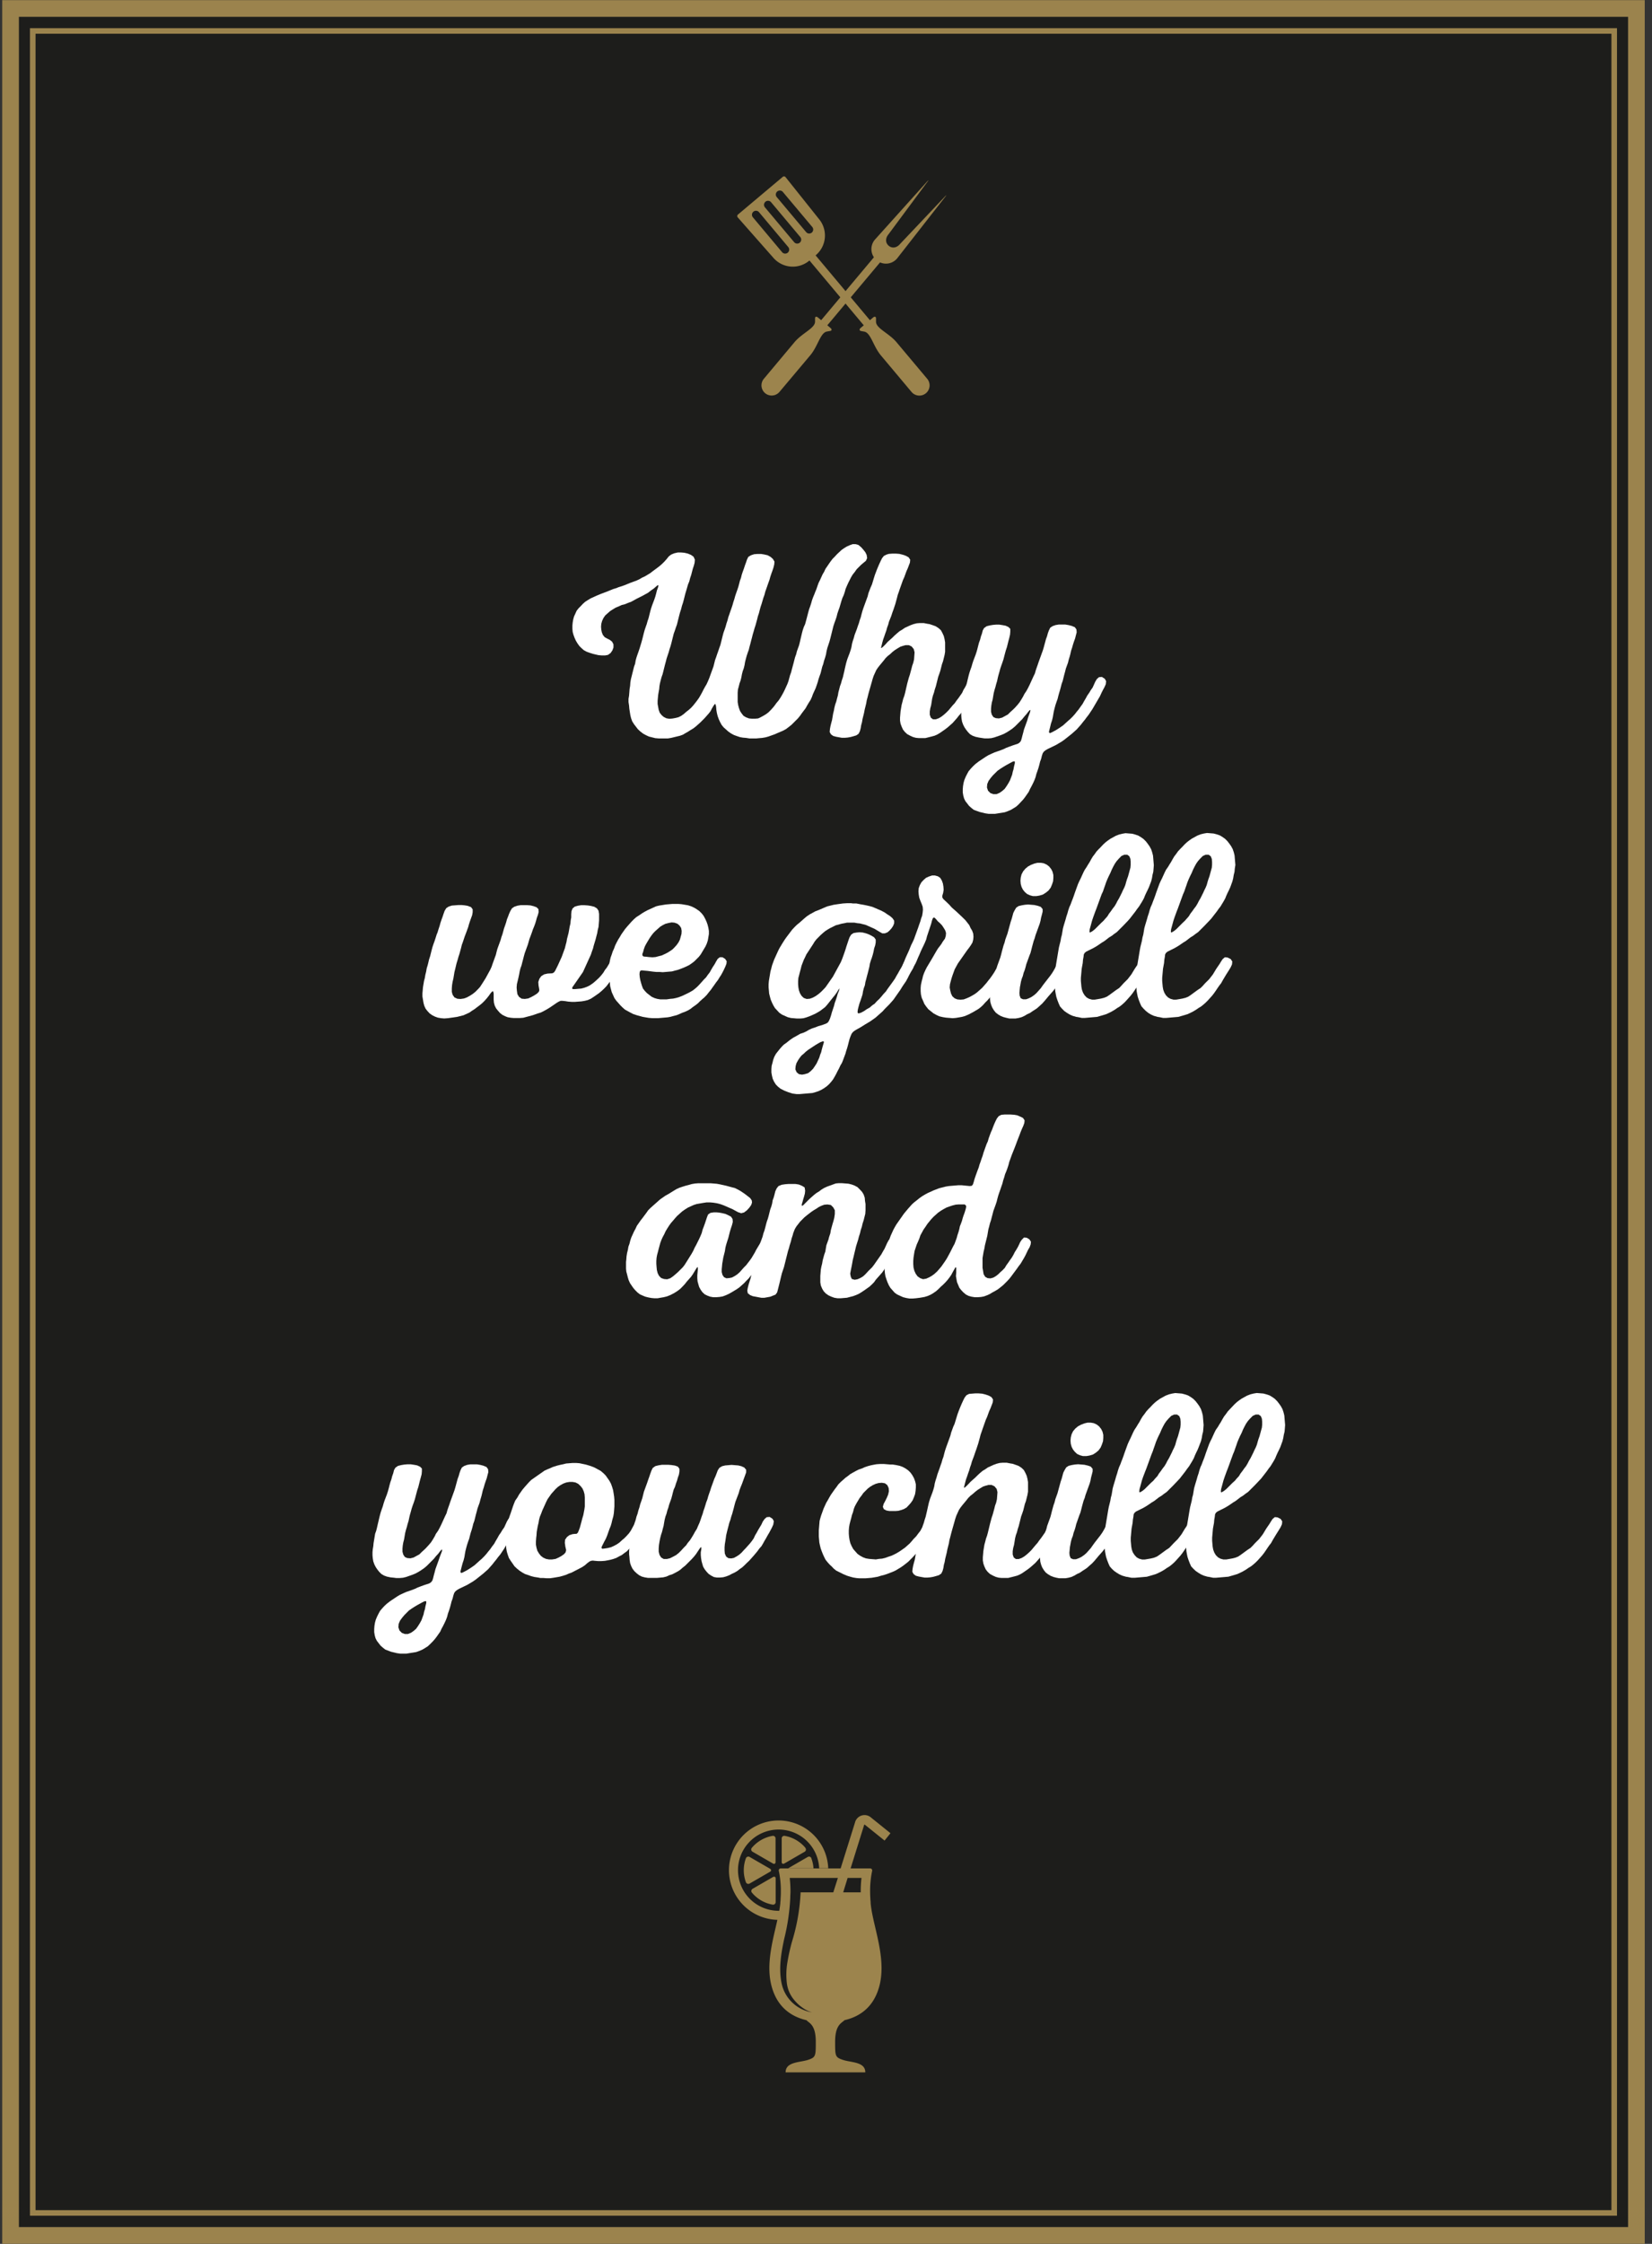
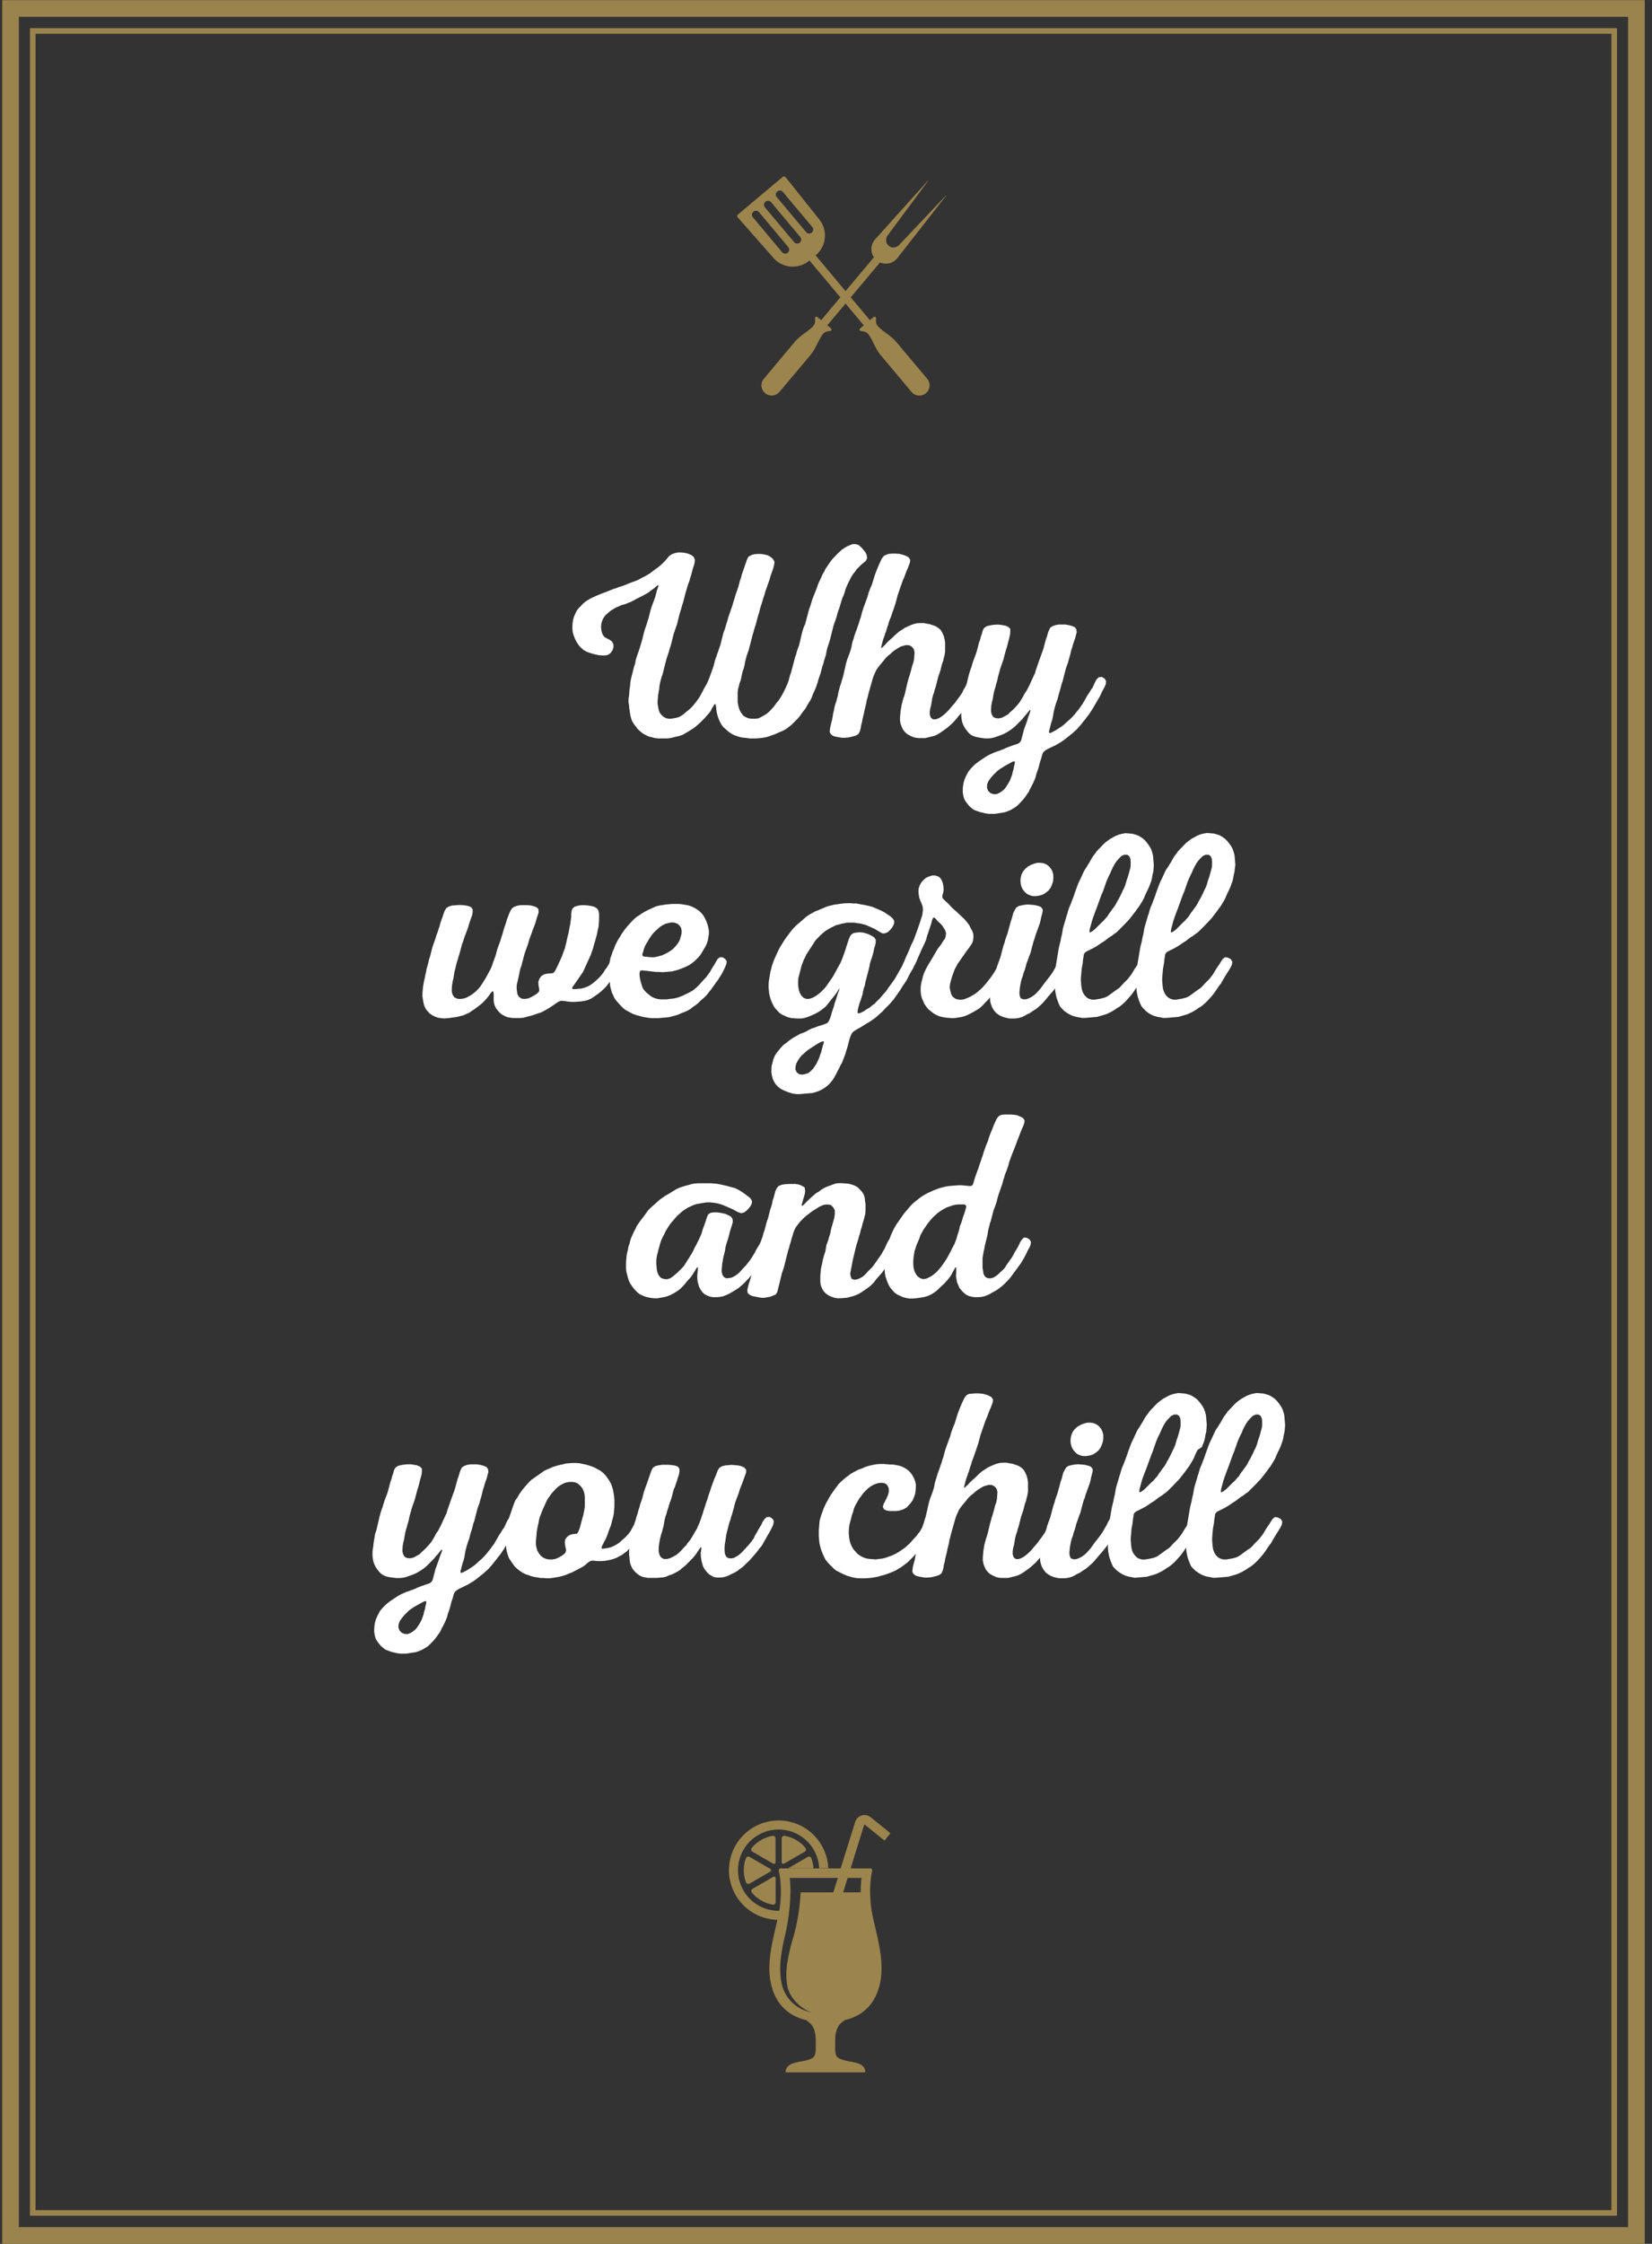
<svg xmlns="http://www.w3.org/2000/svg" id="Ebene_1" data-name="Ebene 1" viewBox="0 0 744 1010">
  <rect x="0" y="0" width="744" height="1010" fill="#333333" stroke="none" />
  <defs>
    <style>.cls-1,.cls-4,.cls-5{fill:none;}.cls-2{fill:#1d1d1b;}.cls-3{clip-path:url(#clip-path);}.cls-4,.cls-5{stroke:#9b834d;}.cls-4{stroke-width:7.5px;}.cls-5{stroke-width:2.51px;}.cls-6{fill:#fff;}.cls-7{fill:#9c844d;}</style>
    <clipPath id="clip-path">
      <rect class="cls-1" x="1" width="739.73" height="1010" />
    </clipPath>
  </defs>
  <title>About_us-en</title>
-   <rect class="cls-2" x="8.5" y="7.6" width="724.73" height="994.8" />
  <g class="cls-3">
    <polygon class="cls-4" points="4.75 7.6 4.75 1002.4 4.75 1006.2 8.5 1006.2 733.23 1006.2 736.98 1006.2 736.98 1002.4 736.98 7.6 736.98 3.8 733.23 3.8 8.5 3.8 4.75 3.8 4.75 7.6" />
  </g>
  <rect class="cls-5" x="14.75" y="13.93" width="712.23" height="982.14" />
  <path class="cls-6" d="M342.56,322.85l1.31-.71,1.19-.72,1.07-.83.95-.95,1.08-1.19.59-.72.95-1.31,1-1.19.71-1.07.71-1.19.72-1.31.59-1.19,1.19-2.61.48-1.31.71-2.62.48-1.31.36-1.43.71-2.62.36-1.42.35-1.31.48-1.31.36-1.43.95-2.62.36-1.43.35-1.54.24-1,.36-1.54.35-1.31.48-1.43.6-1.31.71-2.62.71-2.73.36-1.31.48-1.31.47-1.43.36-1.31.47-1.31.6-1.43.36-.95.59-1.43.48-1.42.47-1.31.6-1.19,1.19-2.62.71-1.19.6-1.31.83-1.19.72-1.07.83-1.19.83-1.07.95-.95,1-1.08,1-.95,1.07-1,1.19-.83,1.19-.72,1.31-.59,1.31-.48h1.31l1.3.36,1.2,1,.95,1.07.95,1.19.59,1.19.24,1.43L390,252.4l-1,.83-1.19,1-2,2-.83,1.19-.95,1.19-.72,1.19L382,262.4l-.59,1.31-.6,1.42-.35,1.31-.48,1.43-.6,1.31-.47,1.43-.83,2.85-.48,1.31-.48,1.43-.35,1.43-.48,1.43-.48,1.31-.47,1.42-1.43,5.72-.36,1.31-.95,2.85-.35,1.43-.24,1.43L371.6,296l-.48,1.42-.35,1.43-.48,1.31-.71,2.86-.48,1.31-.48,1.42-.35,1.31-.48,1.43-.47,1.31-1.2,2.62-.47,1.31-.6,1.31-.83,1.3-.71,1.2-.72,1.3-.83,1.08-1.07,1.42-.48.72-1.07,1.31-2.85,2.85-1.19.95-1.31,1-1.31.71L350.06,330l-1.07.48-3,1.07-1.3.35-1.43.24-1.43.12-1.19.12h-3.1l-1.54-.24-1.43-.12-1.31-.23-1.43-.48-1.31-.48-1.31-.71-1.19-.83-2.14-1.91L325,326.3l-.71-1.31-.6-1.31-.47-1.3-.36-1.43-.24-1.43-.12-1.43-.24-1.07-.35-.12-.6.83-.71,1.19-.6,1.19-.83,1.07-1.91,2.15-1.9,1.9-1.07.95-.95.84-1.07.83-1.19.71-1.31.84-.84.47-1.42.84-1.31.47-3.93.95-1.43.24h-4.28l-1.43-.12-2.86-.71-1.3-.6-1.31-.71-1.31-1-1.07-1L285.56,326l-.83-1.31-.48-1.31-.36-1.43-.23-1.43-.24-1.55-.12-1.42-.24-1.55v-1.43l.24-1.43.12-1.43.12-1.54.24-1.43.11-1.55.24-1.43,1.43-5.71.48-1.31.23-1.43.36-1.3.48-1.43.47-1.31.48-1.43.83-2.74.36-1.31.71-2.85.36-1.31.48-1.43.47-1.31.36-1.31.48-1.42.71-2.86.36-1.31.47-1.43,1-2.62.48-1.42.36-1.31.35-1.43.48-1.31.24-.95-.36-.12-.71.59-.95.84-1.2.83-1.54,1.19-1.31.71-1.07.6-2.86,1.43-.83.47-1.55.84-1.31.47-1.43.6-1.42.35-1.31.6-1.43.59-1.19.72-1.31.83-1.07.95L272.59,277l-.83,1.19-.6,1.31-.36,1.31-.11,1.31.11,1.31.24,1.19.48,1.19.83,1,1.07.6,1.19.59,1.07.84.6,1.19v1.42l-.48,1.31-.83,1.19-1.19.84-1.31.23H271l-1.43-.12-1.54-.35-.95-.24-1.55-.48-1.31-.47-1.31-.72-1.07-.95-.95-.95-.84-1.19-.71-1.19-.59-1.31-.48-1.31-.36-1.31-.12-1.43v-1.42l.12-1.31.24-1.43.36-1.31,1.19-2.62.83-1.07.95-.95,1-1.07,1.07-.95,1.31-.84,1.19-.71,1.08-.48,1.54-.71,2-.83,2.85-1.07,2.62-1.08,1.55-.47.83-.36,1.55-.48,1.3-.47,2.62-1.07,2.62-.95,1.31-.6,1.19-.71,1.31-.6,2.38-1.43,1.07-.83,2.26-1.67,1.07-.83,1.07-.95,1-1,.95-1.07.95-1.19,1.07-.84,1.43-.59,1.55-.36h1.54l1.43.12,1.55.36,1.43.59,1.19.84.59,1.3-.12,1.43-.35,1.31-.48,1.43-.71,2.74-.48,1.42-.36,1.43-.59,1.43-.72,2.5-.47,1.55-.72,2.85-.35,1.31-.48,1.43-.36,1.43-.47,1.43-.36,1.31-1.07,4.28-.48,1.31-.47,1.43-.48,1.31-1.07,4.28-.36,1.31-.47,1.43-.36,1.31-.95,2.85-.36,1.43-.36,1.31-1.07,4.28-.47,1.31-.36,1.31-.36,1.43-.24,1.31-.11,1.31-.24,1.31-.24,1.42-.24,2.62v1.43l.48,2.62.47,1.31.84,1.07.95.83,1.19.6,1.31.23,1.43-.11,1.3-.24,1.43-.36,1.19-.59,1.19-.84,1.07-.95,1.08-.83,1.07-.95,1-1.08.95-1.19.83-1.07.84-1.19.71-1.19.71-1.31.6-1.19.71-1.3.72-1.2.59-1.3.6-1.43,1.9-5.24.71-2.85.48-1.31.48-1.43.47-1.31.48-1.43.48-1.31,1.07-4.28.35-1.31.48-1.31.48-1.43.35-1.31.48-1.43.36-1.42.47-1.31.48-1.43.47-1.31.48-1.43.36-1.31.47-1.42.36-1.31.48-1.43.47-1.31.48-1.43.35-1.31.36-1.42.48-1.31.35-1.43.48-1.43L335,256l.47-1.43.48-1.31.48-1.42.59-1.19,1.19-.72,1.43-.47,1.54-.12h1.55l1.43.23,1.55.36,1.31.72,1.07.95.71,1.19-.12,1.31-.35,1.42-.48,1.43-.48,1.31-.47,1.43-.36,1.31-.48,1.31-.95,2.74-.47,1.3-.36,1.43-.48,1.31L343,271.8l-.48,1.43-.35,1.31-.36,1.42-.48,1.43-.35,1.43-.72,2.62-.47,1.43-.36,1.3L339,285.6l-.35,1.43-.36,1.31-.36,1.43-.36,1.31-.35,1.42-.48,1.31-.47,1.43-.36,1.31-.36,1.43-.24,1.43-.35,1.42-.48,1.31-.36,1.43-.23,1.31-.36,1.43-.48,1.31-.35,1.43-.36,1.31-.12,1.42V316l.24,1.43.35,1.31.48,1.3.71,1.08.84,1.07,1.19.71,1.31.48,1.31.12H340l1.42-.12Z" />
  <path class="cls-6" d="M400.28,249.31l1.54-.12h1.67l1.55.12,1.42.35,1.43.48,1.31.71.72,1.07-.12,1.31-1,2.62-.59,1.31-.95,2.62-.6,1.31L405.27,265l-.47,1.42-.48,1.31-.36,1.43-.71,2.62-.83,2.5-.48,1.31-.59,1.78-1,2.5L400,281.2l-.48,1.31-.35,1.31-.48,1.31-.48,1.42-.47,1.31-.36,1.31-.6,2.38.24.12.72-.59,1.07-1.07.95-1.08,2.14-1.9.95-.95,1.07-.95,1.19-1,1.19-.71,1.2-.83,2.61-1.19,1.31-.48,1.43-.36,1.43-.11H416l1.79.35.83.12,1.43.48,1.31.47,1.31.84,1.07.95.71,1.31.6,1.31.35,1.42.24,1.43v4.29l-.24,1.42-.71,2.86-.47,1.31-.72,2.86-.47,1.42-.48,1.31-1.07,4.29-.48,1.43-.36,1.42-.47,1.31-.36,1.43-.24,1.55-.23,1.43-.36,1.3-.24,1.43v1.55l.48,1.31.95.71h1.31l1.31-.47,1.19-.72,1.07-.83,1.07-.95,1.07-1.07,1.79-2.15,1-1.07.83-1.19.83-1.07,1.67-2.38.59-1.31.72-1.19.71-1.31.6-1.3.71-1.19.83-.84h1.19l1.31.72.72,1.07v1.19l-.48,1.31-.71,1.31-.72,1.18-.71,1.31-.6,1.19-.71,1.31-.83,1.07-.84,1.19-.71,1.19-1.67,2.38-.95,1.08-.83,1.07-1.9,2.14-2.15,1.9-1.07.84-2.38,1.66-1.19.72-1.31.59-1.31.36-2.85.71h-3.1l-1.19-.12-1.3-.35-1.31-.6-1.31-.71-1.07-1-.84-1.07-.59-1.31-.48-1.3-.24-1.43V323l.24-2.86.48-2.85.35-1.31.36-1.43.48-1.31.36-1.31.95-4.16.71-2.62.48-1.43.71-2.62.36-1.43.47-1.3.36-1.55.12-1.55.12-1.66-.36-1.43-.95-1.19-1.31-.6h-1.43l-1.31.36-1.07.36-1.19.71-1.31.83-1.07.84-1.07,1-1.07.83-.95.95-.83,1.07-1.79,2.15-.83,1.07-.72,1.07-1.19,2.62-.47,1.43-.36,1.3-1.19,4.17-.36,1.31-.35,1.43-.36,1.31-.24,1.42-.71,2.86-.24,1.31-.71,2.85-.24,1.43-.36,1.31-.24,1.43-.35,1.31-.6,1.19-1.07.71-1.19.36-1.31.36-1.31.23-1.31.12h-1.31l-2.62-.47-1.3-.36-1-.71-.59-1.07.12-1.31.24-1.31.35-1.43.36-1.31.48-2.86.35-1.42.24-1.31.36-1.43.47-1.31.36-1.43.36-1.31.24-1.43.35-1.3.36-1.43.48-1.31.35-1.31.48-1.43.36-1.55.23-.95.36-1.66.36-1.55.24-.95.47-1.55,1-2.62.48-1.43.36-1.3.24-1.43.35-1.31.48-1.43.35-1.31,1-2.62.47-1.42.48-1.31.36-1.31.47-1.31.36-1.43.36-1.31.47-1.43,1.91-5.23.35-1.43,1-2.62.59-1.31.83-2.74.48-1.54.36-.95.59-1.55.6-1.43.35-.83.72-1.55.59-1.19.84-1.07,1.19-.6Z" />
  <path class="cls-6" d="M454.54,287.15l-.36,1.31-.71,2.85-.48,1.43-.36,1.31-.71,2.74-.48,1.43-.47,1.31-.48,1.42-.35,1.31-.48,1.67-.24.95-.36,1.67-.47,1.54-.24,1-.47,1.54-.36,1.43-.48,2.86-.36,1.31-.23,1.42-.12,1.31v1.43l.35,1.31.72,1.07,1.07.48,1.43.12,1.43-.36,2.61-1.43,1.07-1.07,1.31-1.19.72-.71,1.19-1.31.95-1.19.83-1.31.84-1.43.47-.95.95-1.43.72-1.31.71-1.43,1.79-3.92.59-1.19.36-1.31.36-1.07.47-1.31.48-1.43,1.9-5.24.36-1.19,1.07-3.93.48-1.3.35-1.31.48-1.31.59-1.19,1.07-.72,1.31-.47,1.43-.24h3l1.43.24,1.42.36,1.43.59.72,1,.11,1.31-.35,1.31-.36,1.43-.48,1.31-.47,1.43-.36,1.3-.48,1.43-.35,1.55-.24.95-.48,1.55-.35,1.43-.95,2.61-.36,1.43-.36,1.31-.71,2.86-.48,1.31-.36,1.43-.35,1.3L477,311.9l-.36,1.31-.35,1.43-.48,1.31-.48,1.43-.35,1.31-.36,1.42-.24,1.31-.24,1.43-.35,1.43-.48,1.43L473,327l-.59,2.38.12.47.47.12,1-.48,1.54-.83,1.67-1.07,1.55-1.07,2.5-2.26.71-.6,1.19-1.19.95-1.07.83-1.07.84-1,.83-1.19.95-1.31.72-1.31.71-1.19.71-1.31.84-1.19.71-1.19.84-1.19,1.18-2.62.72-1.19.95-.83,1.31-.12,1.31.84.59,1.07L498,308l-.59,1.31-.71,1.31-.6,1.19-.71,1.55L492,319.16l-1.67,2.5L489.29,323l-.6.83-1.07,1.31-.83,1.07-1.91,2.14-2.14,1.91-1.19.95L479.29,333l-1.19.83-1.19.71-1.43.84-3.69,1.78-1,.6-.71.59-.48.72-.36,1.07-.35,1.42-.48,1.31-.35,1.43-.36,1.31-.48,1.43-.47,1.31-.36,1.43-.48,1.3-.59,1.31-.72,1.43-.71,1.31-.6,1.31-1.66,2.38-.83,1.07-1,1.07L458.82,362l-1.07,1-1.31.83-1.19.71-1.43.6-1.3.47-1.43.24-1.55.24-1.43.24h-2.85l-1.55-.24-.95-.24-1.55-.36-2.62-.95-1.07-.83-1.07-.95-1.67-2.15-.59-1.19-.36-1.3-.24-1.43v-1.43l.12-1.43.24-1.43.36-1.31.59-1.42.6-1.19.71-1.31,1-1.19,1-1.07,1.07-1,1.54-1.19,3.22-2.14,1.19-.71,2.62-1.19,2.73-.95,1.55-.6.95-.48,1.55-.59,1.31-.48,2.5-.83.71-.47.6-.72.35-1.07.36-1.43.36-1.31.35-1.43,1.43-3.92L463,323l.95-2.62.12-.83-.36.12-.71.83-.72.95-.95,1.07-.95,1.19-3.21,3.22-1.19,1-1.19.83-1.31.83-1.31.72-1.43.59-2.85,1-1.43.35-1.43.12h-1.55l-.83-.12L441,332l-1.66-.35-1.31-.48-1.19-.71-.95-1-.84-1.07-.71-1.07-.6-1.19-.47-1.31-.24-1.42-.12-1.31v-1.43l.12-1.31.24-1.43.12-1.31.71-4.28.48-1.31.35-1.43.36-1.55.24-.95.36-1.54.35-1.43.36-1.31.47-1.43.48-1.31.36-1.31.47-1.43,1-2.61.47-1.43.36-1.31.36-1.43.35-1.31.48-1.31.36-1.43.47-1.3.36-1.43.59-1.07,1.19-.84,1.43-.35,1.43-.24,1.43-.12H450l1.54.24,1.31.24,1.31.59.83.83v1.31l-.11,1.31Zm1.9,59.14.24-1.3.36-1.43v-.84h-.72l-.95.48-1.07.59-1.31.72-1.19.71-1.31.84-1.19.83L447.16,349l-1,1.19-.95,1.31-.6,1.43-.12,1.55.48,1.42,1.07,1.07,1.31.48h1.43l1.42-.59,1.19-.84,1.08-.95.83-1.19.83-1.31.72-1.31,1-2.62.24-1.19Z" />
  <path class="cls-6" d="M260.28,407.68l1.43-.24h1.54l1.55.12,1.43.23,1.42.36,1.19.72.72,1.07.24,1.43v2.85l-.12,1.55-.12,1.43-.36,1.42-.24,1.43-.35,1.31-.36,1.43-.83,2.74-.36,1.42-.48,1.31-.47,1.43-3.57,7.85-4.17,6-.59.83-.12.59.36.24h1.07l2.73-.24,1.31-.35,1.31-.48,1.19-.59,1.43-1,.71-.59,1.19-1.07,1-.95.95-1.08.83-1.07.71-1.19.84-1.07,2.14-3.57,1.07-.95,1.31-.12,1.31.72.59,1.19-.23,1.3-.6,1.31L277.41,438l-2.5,3.57-1,1.31-.83,1.07L272.06,445,271,446l-1.19,1-1,.71-1.19.83-1.54,1-1.31.59-1.43.36-1.43.24-3,.23h-1.43l-1.55-.12-1.43-.23-1.19-.12h-.83l-.83.35-1,.6L248.38,453l-1.08.71-1.18.71-1.31.72-1.19.59-1.55.48-2,.71-4.41,1.19-1.66.12h-2.62l-1.31-.12-1.43-.24-1.19-.47-1.19-.6-1.07-.83-.95-1.07-.84-1.07-.59-1.19-.36-1.31-.12-1.43v-2.74l-.23-.95h-.36L221,447l-.84,1.19-.95,1.19-.95,1.07-1.07,1.07-1.31,1.07-1.43,1.07-.59.48-1.31.83-1.19.83-2.62,1.19-2.86.72-1.55.23-2.61.36-1.67.12-1.43-.12-1.42-.24-1.31-.47-1.19-.6-1.19-.83-1-1.07-.83-1.07-.6-1.31-.35-1.31-.48-2.86v-1.42l.12-1.31.12-1.43.48-2.86.35-1.31.24-1.42.36-1.43.24-1.43.47-1.55.24-.95.36-1.55.47-1.42.72-2.86.35-1.31.48-1.43.48-1.31.47-1.43.48-1.54.36-.83.47-1.55.48-1.43.35-1.31.48-1.43.48-1.31.47-1.42.48-1.31.71-1.19,1.07-.72,1.43-.47,3-.24h1.43l1.3.12,1.43.24,1.55.59.71,1v1.31l-.24,1.31-.95,2.62-.47,1.43-.36,1.31-.95,2.61-.6,1.55-.83,2.5-.48,1.31-.35,1.43-.72,2.61-.47,1.43-.36,1.31-.48,1.55-.23.95-.36,1.55-.36,1.43-.47,2.85-.36,1.55-.24,1.43-.12,1.54v1.55l.36,1.31.83,1.19,1.31.6,1.43.11,1.55-.23,1.3-.48,1.31-.71,1.31-.84,1.19-.95,1.07-1.07,1-1.07L217,443l1.66-2.62,2.15-3.93.59-1.3.48-1.43,1.43-3.93.35-1.43.36-1.31,1.43-3.92.36-1.31.47-1.31.72-2.62.47-1.31.48-1.43.35-1.31.48-1.19.48-1.3.59-1.31.72-1.19,1.07-.72,1.42-.47,1.43-.24h3l1.43.12,1.42.35,1.31.48.84.83.11,1.31-.35,1.31-.48,1.31-.35,1.31-.36,1.19-.48,1.31-.59,1.43-.48,1.42-.48,1.31-.59,1.55-.71,2.5-1.43,3.93-.36,1.31-.36,1.42-.35,1.31-.36,1.43-.48,1.31-.35,1.43-.24,1.31L233.5,440l-.36,1.55-.35,1.43-.12,1.55.12,1.42.23,1.55.72,1.19,1.19.83,1.43.12,1.54-.23,1.31-.6,1.31-.71,1.31-.84.83-.83.24-.71-.12-.84-.24-1.31-.11-1.54.47-1.43.83-1.19,1.31-.83,1.55-.36,2.14-.12.72-.36L250,437l1.19-2.38,1.79-3.93,1.43-3.92.35-1.43.36-1.31.24-1.43.35-1.31.36-1.43.24-1.31.24-1.42.35-1.43.12-1.43.24-1.31v-1.43l.12-1.42.48-1.19,1-.84Z" />
  <path class="cls-6" d="M277.65,424.34l.83-1.55L279,422l.83-1.43,1.67-2.38,1-1.19,1.9-2.14,1.07-1.08,1.07-.95,1.31-.83,1.19-.83,1.19-.72,1.31-.71,3.93-1.79,1.43-.35,1.54-.24,1.43-.24,2.86-.24h2.85L307,407l2.86.48,1.43.47,1.3.6,1.19.71,1.19.84,1.08,1.07.83,1.07.71,1.31.6,1.31.47,1.3.36,1.43.24,1.43v1.43l-.48,2.85-.47,1.43-.6,1.31-2.14,3.57-.83,1.07-2,2-1.07.83-1.19.83-1.19.6-1.31.59-2.61,1-1.43.36-1.31.36-4.17.35-1.43-.11h-1.42l-1.31-.12-2.74-.36-1.43-.12-1.07-.12-.59.12-.36.6L288,438.5l.12,1.31.24,1.31.35,1.3.36,1.19.48,1.31.83,1.07.95,1,2.14,1.66,1.31.6,1.19.35,1.43.24h2.74l1.66-.24,1.31-.11,1.19-.24,1.31-.36,1.55-.59,1.79-.84,1.66-.83,1.43-.83,1.07-.84,1.07-.95.95-1,1.91-2.14.95-.95.83-1.19.84-1.08.71-1.3.71-1.19.72-1.08.71-1.3.72-1.19.95-.72h1.19l1.19.72.71,1.07-.12,1.19-.47,1.19-.6,1.31-.59,1.18-.72,1.31-.71,1.08-.72,1.19-.83,1.07-.83,1.19-.95,1.31-.48.71-1.07,1.31-.83,1.07L317.16,449l-.72.59-1.19,1.08-.95.95-1.07.83-1.19.83-1.07.84-1.19.71-1.31.6-1.31.47-1.31.6-1.19.47-1.43.36-1.31.36-1.3.23-4.17.36h-2.74l-1.54-.12-1.43-.24-1.31-.23L288,457.3l-1.31-.36-1.43-.47-1.42-.72-.84-.47-1.54-.84-1.08-.95-.95-.95-1.9-2.14-.83-1.19-1.19-2.62-.36-1.31-.36-1.43-.12-1.43-.24-1.42-.11-1.43v-4.29l.11-1.42.24-1.43L275,431l.48-1.31.47-1.43.6-1.31.47-1.31Zm29.27-4L307,419l-.24-1.31-.71-1.07-.95-.83-1.31-.48-1.31-.12-1.31.24-1.43.36-1.19.59-1.19.72-2.14,1.9-.95.95-.84,1.07-.83,1.19-1.43,2.38-.71,1.31-.48,1.31-.35,1.31-.36.95.12.72.47.35,1.31.12,1,.12,1.66.12,1.43-.12,1.31-.35,1.43-.36,1.31-.6,1.19-.59,1.19-.72,1.19-.83.95-.95.95-1.07.83-1.19.6-1.19Z" />
  <path class="cls-6" d="M376.42,416.48l-2.62,1.31-.84.48-1.3.83-1,.83-1.07.95-1.9,1.91-.83,1.07-.72,1.19-2.26,3.45-.71,1.07-.6,1.31-.59,1.19-1,2.62-.35,1.43-.36,1.31-.36,1.42-.35,1.31-.12,1.43V443l.12,1.43.24,1.31.47,1.31.71,1.19,1,.95,1.31.47,1.42-.12,1.31-.47,1.31-.71,1.19-.84,1.19-1,1.07-1.07,1-1.07,3.33-4.76,3.57-6.55.59-1.43.48-1.3.59-1.67.48-1.43.36-1.19.95-2.86.47-1.3.72-1.19,1.07-.72,1.43-.24,1.31-.11,1.42.11,1.43.36,1.31.48,1.19.59,1.19.72.72,1v1.31l-.24,1.31-.48,1.42-.24,1.31-.35,1.43-.48,1.55-.36.95-.47,1.55-.24,1.43-.71,2.85-.36,1.31-.36,1.43-.36,1.31-.23,1.43-.48,1.3-.36,1.43-.23,1.43L388,449l-.48,1.43-.47,1.31-.36,1.31-.36,1.42-.12,1.07.12.48.48.12,1.07-.36,1.31-.71,1.19-.83,1.31-.72,1.07-.95,1.19-.83.95-1.07,1.07-1,.95-1.07L398,447.3l1-1.07.71-1.07,2.5-3.45.83-1.19.72-1.31.71-1.19.72-1.31.71-1.19.83-1.55.36-.83.95-1.43.95-.71h1.19l1.19.71.72,1.08-.24,1.54-.71,1.67-1,1.66-.83,1.55-.59,1.19-.72,1.31-.83,1.19-.95,1.43-.72,1.19L404,447.66,402.36,450l-1.9,2.14-2,2-.95,1.07-3.21,2.85-2.38,1.67-2.38,1.43-1.31.83-1.19.71-1.31.72-.95.59-.6.48-.59.71-.48,1.07-.48,1.31-.35,1.31-.36,1.43-.36,1.31-.47,1.43-.36,1.31-.59,1.54-.48,1.31-.48,1.19-.71,1.19-.6,1.31-.71,1.31-.59,1.19-.72,1.31-.71,1.19-.84,1.07-.95,1.07-1.07.95-1.19.84-1.19.71-1.31.6-1.43.47-1.31.36-5.71.48h-1.43l-1.78-.24-1.9-.6-1.79-.71-1.67-.84-1.07-.83-1.07-1.07-.83-1.31-.6-1.31-.35-1.43-.24-1.42v-1.55l.12-1.43.36-1.31.35-1.43.48-1.3.71-1.31.84-1.07.95-1.19.95-1.08.83-.83,1.19-.83,1.31-1.07,1.19-.84.72-.47,1.54-.84,1.43-.83,1.43-.47,1.31-.6,1.19-.71,1.31-.6,1.42-.47,1.55-.6,2-.59,1.55-.6.72-.47.47-.72.48-1.07.47-1.43.36-1.31.95-2.85.36-1.43.48-1.31.47-1.43.36-1.31.59-1.43.24-.95H378l-.59.84-.48.83-.95,1.31-1.07,1.31-2.38,3-.95,1.07L369.39,455l-1.18.71-1.08.6-1.31.59-1.42.6-1.31.47-1.31.36-1.43.12h-1.43l-2.73-.24-1.43-.36-2.62-1.18-1.19-.84L349,453.73l-.71-1.19-.59-1.19-.6-1.43-.36-1.31-.35-1.43-.12-1.42-.12-1.31V443l.12-1.43.71-4.28.36-1.31.36-1.43.95-2.62,1.78-3.92.6-1.2,1.43-2.37.83-1.31.83-1.19,2.62-3.46,1-1.07,1.07-1.07,1.31-1.07,2-1.78,1.19-1,1.42-.95,1.31-.71,1.07-.6,1.55-.59,2.5-1.07,1.43-.6,2.85-.71,1.55-.24,2.62-.36,1.9-.12h1.79l.83.12h1.55l1.78.36,1.43.24,1.19.24,1.55.35,1.31.36,1.43.6,1.07.47,1.42.6,1.55.83,1.19.83,1.31.84,1.07.95.72,1.07v1.19l-.48,1.19-.71,1.07-.84.95-.95.84-1.19.47h-1.19l-1.07-.59-2.38-1.43L390,416.36l-1.31-.35-1.42-.36-1.2-.12-1.3-.24h-3.34l-1.07.24-1.31.24Zm-6.31,55.93.36-1.31.59-2-.12-.36h-.47l-1,.36-1.07.6-1.19.71L364,472.53l-1.07.84-1,.95-1,.83-.83,1.07-.71,1.07-.72,1.31-.35,1.31-.12,1.43.59,1.31,1,.83,1.42.24,1.31-.24L364,483l1.07-.83,1.07-1.07.83-1.19.84-1.31L369,476l.35-1.19.48-1.19Z" />
  <path class="cls-6" d="M454.72,431.6l.71,1.07-.12,1.3-.47,1.31-.72,1.19-.71,1.07-.84,1.2L452,440l-.71,1.19-.84,1.07-.71,1.2-.83,1.19-.72,1.19-.83,1.07-.83,1.19-.84,1.07-1.07,1.19-1,1-.83.95-1,.95-1.07.84-1.19.71-1.42.83-1.91,1-1.66.71-1.31.36-1.31.23-1.43.24-1.43.12-3-.24-1.43-.23-1.55-.36-1.31-.6-1.31-.71-2.38-1.9-.95-1.19-.83-1.19-.6-1.43-.59-1.31-.36-1.55-.12-1.43v-1.54l.12-1.31.36-1.67.35-1.31.24-1.07.48-1.31.59-1.31.6-1.19,2.14-3.57.83-1.42.48-.84.83-1.43.72-1.19.83-1.07.71-.95.72-1.19.95-1.31.36-1.19.12-1.31-.36-1.19-.72-1.19-.71-1.07-.95-1-.95-.83-.84-1-.59-.59-.48-.12-.35.36-.36.95-.36,1.43-1.9,5.71-.36,1.43-.59,1.43-.72,1.54-.47.95-.72,1.55-.59,1.43-.6,1.31-.59,1.43-.6,1.31-.83,1.31-.83,1.19-1,.83h-1.19l-1.31-.6-.71-.95.12-1.19.59-1.31.6-1.54.36-.84.71-1.55.6-1.3.95-2.38.71-1.43.6-1.31,1.9-5.24.48-1.43.47-1.3.36-1.31.48-1.31.23-1.43.12-1.31-.12-1.31-.47-1.31-.6-1.43-.47-1.3-.24-1.43-.12-1.43.12-1.43.48-1.31.71-1.31,1-1.07,1.07-.95,1.31-.6,1.43-.47h1.31l1.31.36,1.07.71.71,1.19.48,1.31.24,1.43.11,1.43-.23,1.42-.36,1.19V404l.48.71,1.9,1.79.95.95.95,1.07,1.08.95.95.83,1.07,1,2,1.9,1.07,1.07,1.67,2.14.59,1.31.72,1.19.47,1.31.12,1.43-.12,1.31-.35,1.31-.72,1.19-.83,1.19-.83,1.07-4.17,5.95-1.43,2.62-.95,2.61-.47,1.43-.36,1.31-.36,1.43-.12,1.43.24,1.31.36,1.42.59,1.2,1.07.95,1.19.47,1.43.12,1.43-.12,1.55-.59,1.31-.6,1.07-.59,1.19-.72.95-.71,1.07-.95,1.19-1.07,1.9-2.15,1-1.3.59-.72.95-1.31.95-1.43,1.91-3.33.71-1.54.72-1.19,1-.72h1.31Z" />
  <path class="cls-6" d="M453.17,458.13l-1.31-.35-1.19-.48-1.19-.71-1.07-.84-.84-1.07-.71-1.19-.48-1.19L446,451l-.12-1.31v-1.42L446,447l.24-1.43.35-1.31.36-1.43.71-2.62.48-1.31.36-1.31.23-1.3.36-1.43,1.43-3.93.36-1.31.35-1.43.72-2.61.47-1.31.36-1.43.95-2.62,1.43-5.24.48-1.42.71-2.62.59-1.19.72-1.19,1.07-.72,1.43-.35,1.43-.24,1.42-.12,2.86.24,1.55.36,1.31.47.83,1v1.19l-.36,1.43-.35,1.31-.24,1.31-.36,1.31-1.9,5.23-.36,1.31-.48,1.31-.71,2.62-.36,1.43-.35,1.31-.48,1.19L462.21,434l-.36,1.43-.35,1.19L461,437.9l-.36,1.43-.47,1.19-.36,1.31-.24,1.31-.23,1.19-.24,2.62.12,1.19.47,1.19,1.07.47h1.31l1.31-.47,1.19-.6,1.19-.83,1.07-.95,1.91-2.15.83-1.19,1-1.31,2.5-3.21.83-1.19.72-1.19.59-1.07.72-1.19.71-1.55.71-1.19,1.08-.83h1.19l1.3.72.72,1.19-.12,1.3L481,435.4l-.71,1.31-1.43,2.38-.71,1.31-1.43,2.38L475.9,444l-.84,1.07-.95,1.19-1.9,2.15-1.79,2.14-.95,1.07-1.07,1-1.19,1.07-.83.6-1.31.83-1.19.83-1.31.6-1.19.71-1.31.6-1.31.35-1.43.24H454.6Zm7.61-65.92,1-1.19,1.19-1,1.3-.71,1.55-.6,1.43-.35h1.55l1.31.23,1.31.6,1.07.83.95,1.19.59,1.19.36,1.43v1.43l-.12,1.43-.48,1.43-.59,1.42-1,1.31-1.19.95-1.31.84-1.55.47-1.43.24h-1.54l-1.31-.36-1.31-.59-1.07-.95-.84-1.07-.59-1.19-.36-1.31-.12-1.43.12-1.43.36-1.43Z" />
  <path class="cls-6" d="M516.83,400.65l-.59,1.19-.6,1.31-.47,1.19-.72,1.31L513,408l-.83,1.07-.83,1.19-2.5,3.22-.95,1.07-1.91,2-3,3-1.19.83-1.07.83-1.19.72-2.15,1.66-1.19.72-1.19.83-1.07.71-1.43.84-3.33,1.66-.71.6-.36.71-.12,1.07-.24,1.31-.11,1.43-.48,2.62-.12,1.42-.24,2.62v1.43l.24,2.62.24,1.31.47,1.31.72,1.19.95,1,1.07.59,1.31.36h1.31l1.43-.24,1.31-.23,1.42-.36,1.19-.48,1.08-.71,3.09-2.26,1.43-.95.95-1,.95-1.07,1.91-1.9,1.66-2.14,1.43-2.38.71-1.07.84-1.2.71-1.18.72-1.08.95-.83,1.19.12,1.42.71.72,1.08-.12,1.3-.6,1.31-.71,1.19-1.43,2.26L514,441.23l-.72,1.31-.83,1.07-.83,1.19-.72,1.08-.83,1.19-.84,1.07-1.9,2.14-.95,1-1.07.95-1.07.84-1,.59-1.19.83-1.43.84-1.19.59-1.31.6-1.55.47-2.5.72-5.47.47H487.2l-1.67-.35-.83-.12-1.66-.48-1.31-.59-1.19-.72-1.19-.83-1-1-.95-1.07-.59-1.31-.6-1.55-.47-1.43-.24-1.19-.24-1.31-.12-1.43v-1.42l-.12-1.43v-2.86l.24-2.85,1.43-8.57.23-1.31.72-2.86.24-1.43.35-1.3.48-2.86.36-1.31.83-2.74.36-1.31.47-1.42.36-1.31.48-1.43.59-1.31.48-1.31.47-1.19.48-1.31.48-1.43,1.42-3.92.6-1.31.59-1.19,1.19-2.62.6-1.19.95-1.43.48-.83.83-1.31.71-1.31.72-1.19.83-1.07.83-1.19,1-1.07.95-.95,1-1.07,1.07-1,1.07-.83,1.19-.83,1.55-.84.83-.47,1.55-.6,1.43-.35,1.42-.24,3,.24,1.31.35,1.43.48,1.19.71,1.19.84,1.07,1.07.83,1.07.83,1.19.72,1.31.47,1.43.36,1.42.36,4.29-.12,1.55-.12,1.42-.36,1.43-.23,1.43-.36,1.43-1,2.62Zm-20.71,1.91-2.38,6.54-.47,1.19-.95,2.62-.48,1.43-1.07,3.93-.12,1,.12.48.36-.12.83-.48,1.07-.83,2.86-2.86,1.07-1,.83-.95.95-1.07.72-1.19.83-1.08.83-1.19.84-1.07.71-1.19.6-1.19.71-1.19,1.31-2.62.35-.83.72-1.43.47-1.19.36-1.31.36-1.18.48-1.31,1.07-3.93.11-1.31v-1.31l-.11-1.31-.48-1.19-.95-.71h-1.31l-1.31.59L504,386.37l-1.07,1.19-.83,1.19-.72,1.31-.71,1.43-.6,1.43-.71,1.43-.6,1.31-.59,1.42-.48,1.43-.47,1.31-.48,1.43Z" />
  <path class="cls-6" d="M553.48,400.65l-.59,1.19-.6,1.31-.47,1.19-.72,1.31L549.68,408l-.84,1.07-.83,1.19-2.5,3.22-1,1.07-1.91,2-3,3-1.19.83-1.07.83-1.19.72-2.14,1.66-1.19.72-1.19.83-1.08.71-1.42.84-3.33,1.66-.72.6-.36.71-.12,1.07-.23,1.31-.12,1.43-.48,2.62-.12,1.42-.24,2.62v1.43l.24,2.62.24,1.31.48,1.31.71,1.19,1,1,1.07.59,1.31.36h1.31l1.43-.24,1.31-.23,1.43-.36,1.19-.48,1.07-.71,3.09-2.26,1.43-.95,1-1,.95-1.07,1.91-1.9,1.66-2.14,1.43-2.38.72-1.07.83-1.2.71-1.18.72-1.08,1-.83,1.19.12,1.43.71.71,1.08-.12,1.3-.59,1.31-.72,1.19-1.43,2.26-1.42,2.38-.72,1.31-.83,1.07-.83,1.19-.72,1.08-.83,1.19-.83,1.07L544,450.28l-1,1-1.07.95-1.07.84-1,.59-1.19.83-1.43.84-1.19.59-1.31.6-1.55.47-2.5.72-5.47.47h-1.43l-1.66-.35-.84-.12-1.66-.48-1.31-.59-1.19-.72L516,455l-1-1-.95-1.07-.59-1.31-.6-1.55-.47-1.43-.24-1.19-.24-1.31-.12-1.43v-1.42l-.12-1.43v-2.86l.24-2.85,1.43-8.57.24-1.31.71-2.86.24-1.43.36-1.3.47-2.86.36-1.31.83-2.74.36-1.31.48-1.42.35-1.31.48-1.43.59-1.31.48-1.31.47-1.19.48-1.31.48-1.43,1.43-3.92.59-1.31.6-1.19,1.19-2.62.59-1.19,1-1.43.48-.83.83-1.31.72-1.31.71-1.19.83-1.07.84-1.19,1-1.07.95-.95,1-1.07,1.07-1,1.07-.83,1.19-.83,1.55-.84.83-.47,1.55-.6,1.43-.35,1.43-.24,3,.24,1.31.35,1.43.48,1.19.71,1.19.84,1.07,1.07.83,1.07.84,1.19.71,1.31.48,1.43.35,1.42.36,4.29L556.1,391l-.12,1.42-.36,1.43-.23,1.43-.36,1.43-.95,2.62Zm-20.7,1.91-2.38,6.54-.48,1.19-.95,2.62-.48,1.43-1.07,3.93-.12,1,.12.48.36-.12.83-.48,1.07-.83,2.86-2.86,1.07-1,.83-.95.95-1.07.72-1.19.83-1.08.84-1.19.83-1.07.71-1.19.6-1.19.71-1.19,1.31-2.62.36-.83.71-1.43.48-1.19.35-1.31.36-1.18.48-1.31,1.07-3.93.12-1.31v-1.31l-.12-1.31-.48-1.19-.95-.71H543l-1.31.59-1.07,1.07-1.07,1.19-.83,1.19-.72,1.31-.71,1.43-.6,1.43-.71,1.43-.6,1.31-.59,1.42-.48,1.43-.47,1.31-.48,1.43Z" />
  <path class="cls-6" d="M315.67,532.6H320l2.86.24,1.31.24,2.73.6,2.62.71,1.43.36,1.19.59,1.31.72,1.07.71,1.19.83,2.14,1.67.72,1.07.11.95-.35,1.07-.83,1.19-1.08,1.19-1.31,1-1.3.35-1.43-.47-1.55-.84-.83-.47-1.67-.72L327,543l-1.43-.6-1.42-.47-1.43-.36-1.55-.24-1.43-.12h-1.54l-1.55.24-2.86.48-1.43.47-2.61,1.19-1.31.84-1.19.83-1.07.95-1.31,1.19-.95,1.07-.84,1-.95,1.08-.83,1.18-.84,1.31-.71,1.19-.6,1.31-.71,1.31-.59,1.31-.48,1.31-.71,2.62-.36,1.43-.36,1.31-.24,1.3-.11,1.43v1.31l.11,1.43.12,1.31.36,1.43.6,1.19.95,1,1.31.47,1.42.12,1.43-.47,1.19-.83,1.19-1,1.07-.95,2.15-2.14.83-1.07.83-1.31,2.38-3.81.72-1.31.59-1.31.72-1.31,1.3-2.61.6-1.31.59-1.43.36-1.43L317,552l.47-1.31.95-2.85.48-1.19,1.07-.72,1.43-.23h1.31l1.19.11,1.31.24,1.54.36L328,547l1.19.6.72,1.07.12,1.31-.36,1.43-.48,1.42-.47,1.55-.72,2.86-.47,1.43-.48,1.54-.36,1.43-.23,1.55-.72,2.85-.24,1.43-.23,1.31-.12,1.31-.12,1.19v1.31l.36,1.31.71,1,1.07.48,1.31-.12,1.19-.24,1.31-.71,1.07-.72,1.07-.95,1.9-2.14,1-1,1.66-2.15.84-1.19,1.42-2.38.6-1.19,2.85-4.76.84-.83h1.19l1.31.71.59,1.08V560l-.59,1.31-.72,1.31-.59,1.19-.72,1.31-.83,1.19-.71,1.19-.72,1.31-.71,1.19-.83,1.19L338,574.38l-.83,1.07-1.07,1.07-1,1.07-2.14,1.9-1.19.83-2.38,1.43-1.31.72-1.31.59-1.31.48-1.42.24-1.43.11h-1.43l-1.31-.23-1.31-.48-1.19-.59-1.07-1-.71-1-.72-1.31-.35-1.19-.36-1.31-.12-1.42v-1.31l.24-2.62v-.95l-.24-.12-.59.83-1.43,2.38-.84,1.19-1.9,2.14-.83,1.07-1,1.07-1.07,1.08-1.07.83-1.54,1-1.91,1-1.55.6-1.42.35-1.43.24-1.31.24h-1.43l-1.31-.12-1.31-.24-1.43-.35-1.18-.48-1.31-.59-1.08-.84-1-1-.83-.95-.83-1.19-.72-1.07-.59-1.31-.36-1.19-.36-1.43-.35-1.31-.12-1.31v-3l.12-1,.12-1.55.23-1.43.36-1.43.24-1.43.48-1.31.35-1.42.48-1.43,1.19-2.62.71-1.31.6-1.31,1.66-2.38.84-1.07,1.78-2.38.83-1.19,1.08-1.07,4.28-3.81,2.38-1.66,1.31-.72,2.5-1.54,1.19-.72,1.31-.59,1.42-.48,1.55-.48.95-.23,1.67-.48,1.43-.24,1.54-.12Z" />
  <path class="cls-6" d="M387.54,575.21l1.19-.72,1.07-1,1.31-1.43,1.67-1.66.83-1.07,3.33-4.76.72-1.31.71-1.19,1.19-2.62.72-1.31,1-1.07,1.07-.48,1.31.48,1.07.83.24,1.31-.36,1.31-.71,1.31-.6,1.19-1.19,2.62-.71,1.19-1,1.19-.84,1.19-1.43,2.38-.83,1.19L394.45,576l-.84,1.19-.95.95-1.07,1-1.19.84-.83.59L388,581.63l-1.19.72-1.31.59-1.31.48-1.43.36-1.31.35-2.85.24h-1.43l-1.43-.24-1.31-.47-1.31-.6-1.19-.83-.95-1-.71-1.19-.6-1.43-.23-1.43v-2.85l.23-2.86.24-1.31.36-1.43.24-1.43.71-2.61.47-1.31.48-2.86.95-2.62.24-1,.6-1.79.23-1.42.72-2.62.47-1.55.36-1.43.24-1.66v-1.67l-.71-1.31-1.08-1.07-1.54-.24-1.43.12-1.31.48-1.19.59-1.07.72-1.19.71-1.07.72-2.14,1.66-1,.83-1.9,1.91-1.67,2.14-.71,1.19-.71,1.79-.24.95-.48,1.43-.35,1.42-.6,1.91-.24,1-.47,1.43-1.79,7.14-.95,2.85-.36,1.43-.71,3-.72,2.85-.35,1.31-.72,1-2.38.95-2.62.47h-1.42l-1.31-.24-1.19-.23-1.31-.24-1.19-.48-1.07-.83-.24-1.19.24-1.31.36-1.43.83-2.62.35-1.42.72-2.74.36-1.31.95-2.62.36-1.43.71-2.73.36-1.31.23-1,.48-1.79.95-2.62.36-1.43.47-1.3.36-1.31.36-1.43.36-1.31.47-1.31.36-1.31.71-2.85.48-1.31.36-1.31.23-1.43.48-1.31.36-1.31.35-1.43.6-1.31.83-1.07,1.43-.59,1.55-.24,1.54-.12h3.1l1.55.24,1.42.59,1.19.72.24,1.43-.12,1.31-.35,1.3-.36,1.19-.36,1.31-.36,1.19.12.6.48-.24,2.86-2.86,2.14-1.9,1.07-.83,1.19-.72,1.07-.83,1.19-.71,1.31-.6,3.93-1.43,1.31-.12h1.42l3,.24,1.43.36,1.3.48,1.31.71,1.07,1.07,1,1.07.71,1.19.48,1.43.12,1.43.23,1.43v2.85l-.11,1.55-.72,2.85-.47,1.43-.36,1.55-.48,1.43-.36,1.54-.47,1.43-.36,1.43L386,559.5l-.48,1.55-.36,1.54-.35,1.43-.36,1.55-.36,1.43-.47,2.61-.48,2.38-.24,1.31.24,1.31.48,1.07,1.3.36,1.31-.24Z" />
  <path class="cls-6" d="M452.4,501.66h2.73l1.67.12,1.31.24,1.43.6,1.19.59.71,1.07-.12,1.19-.47,1.31-.6,1.31-.59,1.43-.48,1.31-1.07,2.73-.48,1.31-.59,1.55L455.61,520l-.59,1.67-.48,1.3-.36,1.43-.47,1.43-.48,1.31-.6,1.43-.35,1.31-.48,1.42-.35,1.43L451,534l-.48,1.43-.47,1.31-.48,1.43-.36,1.31-.35,1.42-.48,1.43-1,2.74-.36,1.43-.35,1.31-.36,1.42-.48,1.43-.35,1.43-.36,1.31-.48,2.86-1.07,4.28-.24,1.43-.35,1.43-.48,2.85v4.41l.48,2.85.71,1.19,1.07.6,1.31.12,1.31-.36,1.19-.71,1.07-.84.95-.95.95-.83,1-1.07.71-1.19.95-1.31.48-.72.95-1.31.71-1.19.72-1.43.47-.71.84-1.43.59-1.19.48-1.07.71-1.07L461.2,557l1.19.12,1.19.71.72,1.07-.12,1.19-.48,1.31-.71,1.19-1.19,2.5-.72,1.31-1.42,2.38-1,1.31-.84,1.19-2.38,3.21-.83,1.07-1,1.08-1.79,1.78-1.31,1.07-1.07.83-1.19.72-1.31.71-1.19.72-1.31.59-1.31.48-1.3.24-1.43.11h-1.43l-1.43-.23-1.31-.36-1.19-.59-1.19-1-.95-1-.83-1.07L431,577.11l-.24-1.31-.24-1.42.12-1.55v-2.26l-.36-.12-.59,1.07-.48.83-.83,1.55-.83,1.19-.84,1.07-.95,1.07-1.19,1.19-.71.6-1.19,1.19-1.07.95-1.19.83-1.19.72-1.31.59-1.55.48-2,.35-1.91.24-1.43.12h-1.42l-1.43-.24-1.43-.36-2.62-1.18-1.19-.84-1.9-2.14-.72-1.19-.59-1.31-.48-1.31-.47-1.43-.24-1.42-.12-1.43v-1.43l.36-4.28.47-2.86.36-1.31,1.07-4.28.48-1.31,1.19-2.62.71-1.31.71-1.19,3.34-4.76,1.78-2.14,1.91-2.14.95-.84,1.07-.83,1.31-1.07,1.19-.83,1.19-.72,1.31-.71,2.62-1.19,2.61-1,2.86-.72,1.43-.24,4.16-.35h1.67l3.57.35.95-.12.48-.59.35-1.07.36-1.31.48-1.43.95-2.62.47-1.19.36-1.31.48-1.31.47-1.42.48-1.31.36-1.31L444.3,515l.6-1.31.36-1.31.95-2.61.59-1.31.48-1.31.48-1.19.59-1.31.6-1.19.83-1.07,1.19-.6Zm-21.54,55.58.35-1.31.48-1.43.36-1.31.24-1.19.47-1.19.48-1.31.35-1.31.36-1.07.48-1.31.47-1.54.24-1.07-.12-.6-.59-.48h-2.62l-1.43.12-1.43.36-1.42.48-1.31.47-1.31.72-1.19.71-1.19.83-2.14,1.91-1,1.07-1.07,1.31-.59.71-.95,1.43-.84,1.19-1.43,2.62-.47,1.43-.6,1.42-.59,1.31-.95,2.86-.24,1.43-.24,1.54-.12,1.55V569l.12,1.55.36,1.42.59,1.31.84,1.19,1.19.84,1.3.47,1.43-.24,1.31-.59,1.07-.59,1.19-.84,1.31-1.19.95-1.07,1-1.19,1.66-2.38.84-1.31,1.42-2.62,1.31-2.61.72-1.31Z" />
  <path class="cls-6" d="M189.47,665.15l-.36,1.31-.71,2.85-.48,1.43-.35,1.31-.72,2.74-.47,1.43-.48,1.31-.48,1.42-.35,1.31-.48,1.67-.24,1-.35,1.67-.48,1.54-.24,1-.47,1.54-.36,1.43-.48,2.86-.35,1.31-.24,1.42-.12,1.31v1.43l.36,1.31.71,1.07,1.07.48,1.43.12,1.43-.36,2.62-1.43,1.07-1.07,1.31-1.19.71-.71,1.19-1.31,1-1.19.84-1.31.83-1.43.47-1,1-1.43.71-1.31.71-1.43,1.79-3.92.59-1.19.36-1.31.36-1.07.47-1.31.48-1.43,1.9-5.24.36-1.19,1.07-3.93.48-1.3.36-1.31.47-1.31.6-1.19,1.07-.72,1.31-.47,1.42-.24h3l1.43.24,1.43.36,1.42.59.72,1,.12,1.31-.36,1.31-.36,1.43-.47,1.31-.48,1.43-.36,1.3-.47,1.43-.36,1.55-.24,1-.47,1.55-.36,1.43-.95,2.61-.36,1.43-.36,1.31-.71,2.86-.48,1.31-.35,1.43-.36,1.3L212,689.9l-.35,1.31-.36,1.43-.48,1.31-.47,1.43-.36,1.31-.36,1.42-.24,1.31-.23,1.43-.36,1.43-.48,1.43-.35,1.31-.6,2.38.12.47.48.12,1-.48,1.55-.83,1.66-1.07,1.55-1.07,2.5-2.26.71-.6,1.19-1.19.95-1.07.84-1.07.83-1,.83-1.19,1-1.31.72-1.31.71-1.19.72-1.31.83-1.19.71-1.19.84-1.19,1.19-2.62.71-1.19.95-.83,1.31-.12,1.31.84.6,1.07-.12,1.3-.6,1.31-.71,1.31-.6,1.19-.71,1.55L227,697.16l-1.67,2.5L224.22,701l-.6.83-1.07,1.31-.83,1.07-1.9,2.14-2.15,1.91-1.19.95L214.22,711l-1.19.83-1.19.71-1.42.84-3.69,1.78-1,.6-.71.59-.48.72-.35,1.07-.36,1.42-.48,1.31-.35,1.43-.36,1.31L202.2,725l-.47,1.31-.36,1.43-.48,1.3-.59,1.31-.71,1.43-.72,1.31-.59,1.31-1.67,2.38-.83,1.07-.95,1.07L193.75,740l-1.07,1-1.3.83-1.2.71-1.42.6-1.31.47-1.43.24-1.55.24-1.43.24h-2.85l-1.55-.24-.95-.24-1.55-.36-2.62-1-1.07-.83-1.07-.95-1.66-2.15-.6-1.19-.36-1.3-.23-1.43v-1.43l.11-1.43.24-1.43.36-1.31.6-1.42.59-1.19.71-1.31,1-1.19,1-1.07,1.07-1,1.55-1.19,3.21-2.14,1.19-.71,2.62-1.19,2.73-.95,1.55-.6.95-.48,1.55-.59,1.31-.48,2.5-.83.71-.47.6-.72.36-1.07.35-1.43.36-1.31.36-1.43,1.42-3.92.48-1.43,1-2.62.12-.83-.36.12-.71.83-.71.95-1,1.07-.95,1.19-3.21,3.22-1.19,1-1.19.83-1.31.83-1.31.72-1.43.59-2.85,1-1.43.35-1.43.12H178.4l-.83-.12L175.9,710l-1.66-.35-1.31-.48-1.19-.71-1-1-.84-1.07-.71-1.07-.6-1.19-.47-1.31-.24-1.42-.12-1.31v-1.43l.12-1.31.24-1.43.12-1.31.71-4.28.48-1.31.36-1.43.35-1.55.24-1,.36-1.54.35-1.43.36-1.31.48-1.43.47-1.31.36-1.31.48-1.43,1-2.61.47-1.43.36-1.31.36-1.43.36-1.31.47-1.31.36-1.43.47-1.3.36-1.43.6-1.07,1.19-.84,1.42-.35,1.43-.24,1.43-.12H185l1.55.24,1.3.24,1.31.59.84.83v1.31l-.12,1.31Zm1.91,59.14.23-1.3.36-1.43v-.84h-.71l-1,.48-1.07.59-1.31.72-1.19.71-1.31.84-1.19.83L182.09,727l-1,1.19-.95,1.31-.6,1.43-.12,1.55.48,1.42L181,735l1.31.48h1.43l1.43-.59,1.19-.84,1.07-.95.83-1.19.83-1.31.72-1.31.95-2.62.24-1.19Z" />
  <path class="cls-6" d="M263.73,659.2l1.66.48,1.67.59.83.36,2.62,1.43,1.19,1,1.07,1.07,1.67,2.38.71,1.31.48,1.31.47,1.54.24,1.43.24,1.55.12,1.43v3l-.12,1.55-.12,1.43-.24,1.43-.47,1.66-.36,1.55-.36,1.19-.59,1.43-1,2.85-.59,1.43-.71,1.31-1.2,2.38v.59l.36.24,1.07-.12,1.43-.23,1.43-.36,1.31-.6,1.31-.71,1.19-.83,1.07-1,1-.83.95-.95,1.19-1.31.84-1.19,1.42-2.62.6-1.31.71-1.19.84-1,.83-.47,1.07.23,1.19.72.59,1.07-.23,1.43-.48,1.19-.71,1.19-.6,1.3-.83,1.2-.72,1.19-.95,1.07-1.66,2.14-1.91,2.14-.95,1-1.19.84-1.07.83-1.19.59-1.31.72-1.31.47-1.31.36-1.19.24-1.31.24-1.66.12h-1.31l-1.43-.12-1.07-.12-.83.12-.72.35-.95.72-1.07.95-1.07.71L261,706l-3.69,1.9-1.07.36-1.31.59-1.55.48-1.31.36-2.73.47-1.67.24h-1.43l-1.43-.12h-1.42l-1.19-.24-1.55-.23-1.43-.36-1.31-.48-1.43-.47-1.3-.72L234,707l-1.18-.95L231.71,705l-1.66-2.38-.84-1.31-.47-1.31-.48-1.55L228,697l-.12-1.54-.12-1.43v-3l.12-1.43.23-1.42.24-1.55.72-2.86.47-1.42.48-1.31.95-2.86.48-1.31.59-1.43,1-1.43.72-1.3.71-1,.83-1.19,1-1.19,1.9-2.14,1.07-1.07,5.95-4.16,1.31-.6,1.19-.48,1.31-.59,1.9-.6,1.43-.35,1.19-.24,1.43-.36,3-.24h1.43l1.55.12Zm-.36,18.92V674l-.12-1.43-.36-1.31-.59-1.31-.84-1.07-1.07-1-1.19-.6-1.31-.24h-1.42l-1.43.24-1.31.48-1.31.71-1.19.83-1.07,1-1.9,2.14-1.67,2.38L246,676l-1.78,3.93-.48,1.3-.59,1.43-.36,1.31-.24,1.43-.35,1.43-.24,1.31-.24,1.42-.12,1.67-.12.95-.12,1.67v1.43l.24,1.31L242,698l.71,1.19.84,1.08,1.07.83,1.31.59,1.3.24h1.43l1.55-.24,1.31-.59,1.31-.71,1.19-.84.71-.83.24-1-.24-1.07-.24-1,.12.36-.24-1.55.12-1.42.84-1.19,1.07-.84,1.43-.47,1.07-.12h.71l.6-.48.47-1.07.48-1.31.71-2.62.36-1.42.47-1.55.48-2.5Z" />
  <path class="cls-6" d="M320.25,709.18l-1.07-.71-.95-1-.84-1.07-.71-1.19-.36-1.19-.36-1.31-.23-1.42-.12-1.31v-1.31l.24-1.31v-.95l-.36.12-.6.83-1.42,2.14-.84,1.07-1.07,1.19-3,3-1.07.83-1.07.95-1.08.72-1.31.71-1.18.6-1.43.47-1.31.6-1.43.35-2.74.24h-4.16l-1.43-.24-1.31-.35-1.19-.6-1.07-.83-1.07-1-.83-1.07-.6-1.19-.48-1.31-.23-1.43-.12-1.55-.12-1v-1.55l.12-1.31.24-1.42.11-1.43.24-1.43.36-1.43.36-1.31,1.07-4.28.47-1.43.36-1.43.48-1.31.35-1.42.48-1.43.36-1.43.47-1.31.48-1.43.71-2.85,1-2.74.48-1.31.48-1.43.47-1.31.48-1.42.48-1.31.59-1.19,1.19-.84,1.43-.35,1.55-.24H301l1.43.12,1.55.23,1.31.48.71,1v1.19l-.24,1.43-.47,1.31-.36,1.31-.48,1.31L304,669.2l-.6,1.3-.36,1.31-.35,1.43-.36,1.31-.95,2.62L301,678.6l-.47,1.31-.36,1.42-.48,1.31-.36,1.43-.23,1.31-.24,1.43-.36,1.31-.35,1.42-.48,1.43-.36,1.43L297,694l-.23,1.43-.12,1.54v1.43l.35,1.43.72,1.19,1.19.71h1.43l1.42-.35,1.43-.72,1.31-.71,1.19-.95,1.07-1.07,1.19-1.31,1.07-1.07.72-1.08,1-1.19.83-1.3.72-1.19.71-1.31.83-1.31.6-1.43.59-1.31.48-1.31.47-1.43.48-1.31.36-1.3.47-1.31.48-1.55.24-.83.59-1.55.36-1.31.48-1.43.47-1.31.36-1.19,1.43-3.93.59-1.3,1-2.62.72-1.07,1.19-.72,1.43-.35,2.85-.24,3,.24,1.43.35,1.3.6.84,1v1.19l-1.91,5.24-.59,1.42-.48,1.31-.35,1.31L331.2,676l-.36,1.31-.36,1.43-.71,2.61-.48,1.43-.35,1.31-.48,1.31-.36,1.43-.35,1.31-.36,1.42-.36,1.55-.12.95-.23,1.55-.24,1.43-.12,1.43v1.43l.12,1.42.59,1.31,1,.72,1.31.12,1.19-.24,1.31-.72,1.07-.71,1.08-.95,1.07-1.19.71-.72,1.07-1.19.95-1.07.84-1.07.83-1.19.59-1.31.72-1.19.71-1.31,1.43-2.38.6-1.31.83-1.19.95-.83,1.31-.12,1.31.84.59,1.07-.24,1.54-.59,1.31-1.19,2.26-.71,1.19-.72,1.31-.71,1.19-.72,1.31-.71,1.19L342,697l-.95,1.31-1,1.19-.71.84-1.91,2.14-1.07,1-.95.95-1.07,1-1.19.84-1.07.83-1.19.71-1.55.72-.83.47-1.55.6-1.31.35-1.42.12h-1.43l-1.31-.23Z" />
  <path class="cls-6" d="M405.93,679.67l-1.31.36-1.31.11h-2.74l-1.31-.23-1.19-.6-.47-1.07.36-1.31.71-1.31.71-1.43.6-1.42.35-1.55-.11-1.43-.6-1.31-1.07-.83-1.43-.24-1.43.12-1.31.36-1.3.59-1.19.72-1.08.83-2,2-.83,1.19-.84,1.07-1.42,2.38L385,678l-.47,1.19-.36,1.43-.48,1.31-.35,1.43-.36,1.31-.36,1.42-.23,1.31-.12,1.43v1.55l.12,1.43.23,1.42.36,1.43.59,1.31.72,1.31,1.9,2.14,1.19.84,1.31.71,1.31.48,1.43.23,3,.24,1.43-.24,1.43-.12,1.43-.35,1.31-.48,1.43-.47,1.3-.6L404,699l1.19-.72,2.38-1.66,2.15-1.91.95-1.07.83-1,1.07-1.07,1.07-1.43.84-1.07.71-1.31.71-1.19,1.43-2.62.95-1,1.31-.12,1.31.72.72,1.19-.12,1.42-.6,1.31-.59,1.19-1.43,2.38-.71,1.31-.72,1.19-.83,1.07-.72,1-.95,1.08-2.14,2.38-.71.71L411,701l-2,2-2.14,1.67-1.19.83-2.38,1.43-1.31.59-2.62,1-1.07.35-1.43.36-1.54.48-1.31.23-1.43.24-2.86.24H387l-1.31-.12-1.43-.24-1.31-.35-1.55-.48-1.66-.71-3.1-1.55-1.07-.83-.95-1-1.07-1-.95-1.07-.84-1.07-.59-1.19-.6-1.31-.47-1.19-.48-1.31-.35-1.43L369,694.3l-.12-1.42-.12-1.31v-2.74l.36-4.28.35-1.31.36-1.19.48-1.31.59-1.67,1.19-2.61.72-1.2.71-1.3.71-1.19,1.67-2.38.83-1.08.84-1.19,1.07-1.07,2.14-1.9,1.31-.95.71-.6,1.43-.83,1.31-.71,1.19-.6,1.43-.48,1.31-.59,1.42-.48,1.31-.35,1.19-.24,1.31-.24,1.67-.12H398l2.85.24H402l1.55.24,1.66.35,1.31.48,1.31.71,1.19.84,1.07,1.07.84,1.19.71,1.31.48,1.31.35,1.42v1.43l-.12,1.43-.23,1.55-.48,1.31-.6,1.42-.83,1.2-.95,1.07-.95,1-1.19.71Z" />
  <path class="cls-6" d="M437.58,627.31l1.55-.12h1.66l1.55.12,1.43.35,1.43.48,1.3.71.72,1.07-.12,1.31-1,2.62-.6,1.31-.95,2.62-.59,1.31L442.58,643l-.48,1.42-.47,1.31-.36,1.43-.72,2.62-.83,2.5-.47,1.31-.6,1.78-.95,2.5-.36,1.31-.47,1.31-.36,1.31-.48,1.31-.47,1.42-.48,1.31-.36,1.31-.59,2.38.24.12.71-.59,1.07-1.07,1-1.08,2.15-1.9.95-.95,1.07-1,1.19-1,1.19-.71,1.19-.83,2.62-1.19,1.31-.48,1.42-.36,1.43-.11h1.67l1.78.35.84.12,1.42.48,1.31.47,1.31.84,1.07,1,.72,1.31.59,1.31.36,1.42.24,1.43v4.29l-.24,1.42-.71,2.86-.48,1.31-.71,2.86-.48,1.42-.48,1.31-1.07,4.29-.47,1.43-.36,1.42-.48,1.31-.35,1.43-.24,1.55-.24,1.43-.36,1.3-.23,1.43v1.55l.47,1.31.95.71h1.31l1.31-.47,1.19-.72,1.07-.83,1.07-.95,1.07-1.07,1.79-2.15.95-1.07.83-1.19.84-1.07,1.66-2.38.6-1.31.71-1.19.72-1.31.59-1.3.72-1.19.83-.84h1.19l1.31.72.71,1.07v1.19l-.47,1.31-.72,1.31-.71,1.18-.72,1.31-.59,1.19-.72,1.31-.83,1.07-.83,1.19-.71,1.19L470,699.18l-.95,1.08-.84,1.07-1.9,2.14-2.14,1.9-1.07.84-2.38,1.66-1.19.72-1.31.59-1.31.36-2.86.71h-3.09l-1.19-.12-1.31-.35-1.31-.6-1.31-.71-1.07-1-.83-1.07-.6-1.31-.47-1.3-.24-1.43V701l.24-2.86.47-2.85.36-1.31.36-1.43.47-1.31.36-1.31,1-4.16.71-2.62.48-1.43.72-2.62.35-1.43.48-1.3.35-1.55.12-1.55.12-1.66-.35-1.43-1-1.19-1.31-.6h-1.42l-1.31.36-1.07.36-1.19.71-1.31.83-1.07.84-1.07.95-1.08.83-1,1-.83,1.07-1.79,2.15-.83,1.07-.71,1.07-1.19,2.62-.48,1.43-.36,1.3-1.19,4.17-.35,1.31-.36,1.43-.36,1.31-.23,1.42-.72,2.86-.24,1.31-.71,2.85-.24,1.43-.36,1.31-.23,1.43-.36,1.31-.6,1.19-1.07.71-1.19.36-1.31.36-1.3.23-1.31.12H416.4l-2.62-.47-1.31-.36-1-.71-.6-1.07.12-1.31.24-1.31.36-1.43L412,702l.48-2.86.36-1.42.23-1.31.36-1.43.48-1.31.35-1.43.36-1.31.24-1.43.36-1.3.35-1.43.48-1.31.36-1.31.47-1.43.36-1.55.24-1,.36-1.66.35-1.55.24-.95.48-1.55,1-2.62.47-1.43.36-1.3.24-1.43.36-1.31.47-1.43.36-1.31.95-2.62.48-1.42.47-1.31.36-1.31.48-1.31.35-1.43.36-1.31.48-1.43,1.9-5.23.36-1.43.95-2.62.59-1.31.84-2.74.47-1.54.36-1,.6-1.55.59-1.43.36-.83.71-1.55.6-1.19.83-1.07,1.19-.6Z" />
  <path class="cls-6" d="M475.66,710.13l-1.31-.35-1.19-.48-1.19-.71-1.07-.84-.83-1.07-.72-1.19-.47-1.19-.36-1.31-.12-1.31v-1.42l.12-1.31.24-1.43.35-1.31.36-1.43.71-2.62.48-1.31.36-1.31.24-1.3.35-1.43,1.43-3.93.36-1.31.35-1.43.72-2.61.47-1.31.36-1.43.95-2.62,1.43-5.24.48-1.42.71-2.62.6-1.19.71-1.19,1.07-.72,1.43-.35,1.43-.24,1.43-.12,2.85.24,1.55.36,1.31.47.83,1v1.19l-.36,1.43-.35,1.31-.24,1.31-.36,1.31-1.9,5.23-.36,1.31L488,675.5l-.72,2.62-.36,1.43-.35,1.31-.48,1.19L484.7,686l-.35,1.43-.36,1.19-.48,1.31-.35,1.43-.48,1.19-.36,1.31-.24,1.31-.23,1.19-.24,2.62.12,1.19.47,1.19,1.07.47h1.31l1.31-.47,1.19-.6,1.19-.83,1.07-.95,1.91-2.15.83-1.19.95-1.31,2.5-3.21.84-1.19.71-1.19.59-1.07.72-1.19.71-1.55.72-1.19,1.07-.83h1.19l1.31.72.71,1.19-.12,1.3-.47,1.31-.72,1.31-1.43,2.38-.71,1.31-1.43,2.38-.83,1.19-.84,1.07-.95,1.19-1.9,2.15-1.79,2.14-1,1.07-1.07.95-1.19,1.07-.83.6-1.31.83-1.19.83-1.31.6-1.19.71-1.31.6-1.31.35-1.43.24h-2.73Zm7.61-65.92,1-1.19,1.19-1,1.31-.71,1.54-.6,1.43-.35h1.55l1.31.23,1.31.6,1.07.83.95,1.19.59,1.19.36,1.43v1.43l-.12,1.43-.47,1.43-.6,1.42-.95,1.31-1.19,1-1.31.84-1.55.47-1.43.24h-1.54l-1.31-.36-1.31-.59-1.07-1-.83-1.07-.6-1.19-.36-1.31-.12-1.43.12-1.43.36-1.43Z" />
-   <path class="cls-6" d="M539.32,652.65l-.59,1.19-.6,1.31-.47,1.19-.72,1.31L535.51,660l-.83,1.07-.83,1.19-2.5,3.22-1,1.07-1.91,2-3,3-1.19.83-1.07.83-1.19.72-2.14,1.66-1.2.72-1.19.83-1.07.71-1.42.84-3.34,1.66-.71.6-.36.71-.12,1.07-.23,1.31-.12,1.43-.48,2.62-.12,1.42-.24,2.62v1.43l.24,2.62.24,1.31.48,1.31L511,700l.95,1,1.07.59,1.31.36h1.31l1.43-.24,1.31-.23,1.43-.36,1.19-.48,1.07-.71,3.09-2.26,1.43-.95.95-1,1-1.07,1.91-1.9,1.66-2.14,1.43-2.38.72-1.07L535,686l.71-1.18.72-1.08.95-.83,1.19.12,1.43.71.71,1.08-.12,1.3L540,687.4l-.72,1.19-1.43,2.26-1.42,2.38-.72,1.31-.83,1.07-.83,1.19-.72,1.08-.83,1.19-.83,1.07-1.91,2.14-.95,1-1.07.95-1.07.84-1,.59-1.19.83-1.43.84-1.19.59-1.31.6-1.55.47-2.5.72-5.47.47h-1.43l-1.66-.35-.84-.12-1.66-.48-1.31-.59-1.19-.72-1.19-.83-1-.95-.95-1.07-.59-1.31-.6-1.55-.47-1.43-.24-1.19-.24-1.31-.12-1.43v-1.42l-.12-1.43v-2.86l.24-2.85,1.43-8.57.24-1.31.71-2.86.24-1.43.36-1.3.47-2.86.36-1.31.83-2.74.36-1.31.47-1.42.36-1.31.48-1.43.59-1.31.48-1.31.47-1.19.48-1.31.48-1.43,1.43-3.92.59-1.31.59-1.19,1.19-2.62.6-1.19.95-1.43.48-.83.83-1.31.71-1.31.72-1.19.83-1.07.84-1.19.95-1.07,1-1,1-1.07,1.07-1,1.07-.83,1.19-.83,1.55-.84.83-.47,1.55-.6,1.43-.35,1.43-.24,3,.24,1.31.35,1.43.48,1.19.71,1.19.84,1.07,1.07.83,1.07.84,1.19.71,1.31.48,1.43.35,1.42.36,4.29-.12,1.55-.12,1.42-.36,1.43-.23,1.43-.36,1.43-1,2.62Zm-20.7,1.91-2.38,6.54-.48,1.19-1,2.62-.48,1.43-1.07,3.93-.12,1,.12.48.36-.12.83-.48,1.07-.83,2.86-2.86,1.07-.95.83-1,1-1.07.72-1.19.83-1.08.83-1.19.84-1.07.71-1.19.6-1.19.71-1.19,1.31-2.62.36-.83.71-1.43.48-1.19.35-1.31.36-1.18.48-1.31,1.07-3.93.12-1.31v-1.31l-.12-1.31-.48-1.19-1-.71h-1.31l-1.31.59-1.07,1.07-1.07,1.19-.83,1.19-.72,1.31-.71,1.43-.6,1.43-.71,1.43-.6,1.31-.59,1.42-.48,1.43-.47,1.31-.48,1.43Z" />
+   <path class="cls-6" d="M539.32,652.65l-.59,1.19-.6,1.31-.47,1.19-.72,1.31L535.51,660l-.83,1.07-.83,1.19-2.5,3.22-1,1.07-1.91,2-3,3-1.19.83-1.07.83-1.19.72-2.14,1.66-1.2.72-1.19.83-1.07.71-1.42.84-3.34,1.66-.71.6-.36.71-.12,1.07-.23,1.31-.12,1.43-.48,2.62-.12,1.42-.24,2.62v1.43l.24,2.62.24,1.31.48,1.31L511,700l.95,1,1.07.59,1.31.36h1.31l1.43-.24,1.31-.23,1.43-.36,1.19-.48,1.07-.71,3.09-2.26,1.43-.95.95-1,1-1.07,1.91-1.9,1.66-2.14,1.43-2.38.72-1.07L535,686l.71-1.18.72-1.08.95-.83,1.19.12,1.43.71.71,1.08-.12,1.3L540,687.4l-.72,1.19-1.43,2.26-1.42,2.38-.72,1.31-.83,1.07-.83,1.19-.72,1.08-.83,1.19-.83,1.07-1.91,2.14-.95,1-1.07.95-1.07.84-1,.59-1.19.83-1.43.84-1.19.59-1.31.6-1.55.47-2.5.72-5.47.47l-1.66-.35-.84-.12-1.66-.48-1.31-.59-1.19-.72-1.19-.83-1-.95-.95-1.07-.59-1.31-.6-1.55-.47-1.43-.24-1.19-.24-1.31-.12-1.43v-1.42l-.12-1.43v-2.86l.24-2.85,1.43-8.57.24-1.31.71-2.86.24-1.43.36-1.3.47-2.86.36-1.31.83-2.74.36-1.31.47-1.42.36-1.31.48-1.43.59-1.31.48-1.31.47-1.19.48-1.31.48-1.43,1.43-3.92.59-1.31.59-1.19,1.19-2.62.6-1.19.95-1.43.48-.83.83-1.31.71-1.31.72-1.19.83-1.07.84-1.19.95-1.07,1-1,1-1.07,1.07-1,1.07-.83,1.19-.83,1.55-.84.83-.47,1.55-.6,1.43-.35,1.43-.24,3,.24,1.31.35,1.43.48,1.19.71,1.19.84,1.07,1.07.83,1.07.84,1.19.71,1.31.48,1.43.35,1.42.36,4.29-.12,1.55-.12,1.42-.36,1.43-.23,1.43-.36,1.43-1,2.62Zm-20.7,1.91-2.38,6.54-.48,1.19-1,2.62-.48,1.43-1.07,3.93-.12,1,.12.48.36-.12.83-.48,1.07-.83,2.86-2.86,1.07-.95.83-1,1-1.07.72-1.19.83-1.08.83-1.19.84-1.07.71-1.19.6-1.19.71-1.19,1.31-2.62.36-.83.71-1.43.48-1.19.35-1.31.36-1.18.48-1.31,1.07-3.93.12-1.31v-1.31l-.12-1.31-.48-1.19-1-.71h-1.31l-1.31.59-1.07,1.07-1.07,1.19-.83,1.19-.72,1.31-.71,1.43-.6,1.43-.71,1.43-.6,1.31-.59,1.42-.48,1.43-.47,1.31-.48,1.43Z" />
  <path class="cls-6" d="M576,652.65l-.59,1.19-.59,1.31-.48,1.19-.72,1.31L572.17,660l-.84,1.07-.83,1.19-2.5,3.22-1,1.07-1.91,2-3,3-1.19.83-1.07.83-1.19.72-2.14,1.66-1.19.72-1.19.83-1.07.71-1.43.84-3.33,1.66-.72.6-.36.71-.11,1.07-.24,1.31-.12,1.43-.48,2.62-.12,1.42-.23,2.62v1.43l.23,2.62.24,1.31.48,1.31.71,1.19,1,1,1.07.59,1.31.36h1.31l1.43-.24,1.31-.23,1.43-.36,1.19-.48,1.07-.71,3.09-2.26,1.43-.95,1-1,.95-1.07,1.91-1.9,1.66-2.14,1.43-2.38.72-1.07.83-1.2.71-1.18.72-1.08,1-.83,1.19.12,1.43.71.71,1.08-.12,1.3-.59,1.31-.72,1.19-1.42,2.26-1.43,2.38-.72,1.31-.83,1.07-.83,1.19-.72,1.08-.83,1.19-.83,1.07-1.91,2.14-1,1-1.07.95-1.07.84-1,.59-1.19.83-1.43.84-1.19.59-1.31.6-1.55.47-2.49.72-5.48.47h-1.43l-1.66-.35-.84-.12-1.66-.48-1.31-.59-1.19-.72-1.19-.83-1-.95-1-1.07-.59-1.31-.6-1.55-.47-1.43-.24-1.19-.24-1.31-.12-1.43v-1.42l-.11-1.43v-2.86l.23-2.85,1.43-8.57.24-1.31.71-2.86.24-1.43.36-1.3.47-2.86.36-1.31.83-2.74.36-1.31.48-1.42.35-1.31.48-1.43.59-1.31.48-1.31.48-1.19.47-1.31.48-1.43,1.43-3.92.59-1.31.6-1.19,1.19-2.62.59-1.19,1-1.43.48-.83.83-1.31.72-1.31.71-1.19.83-1.07.84-1.19,1-1.07.95-1,1-1.07,1.07-1,1.07-.83,1.2-.83,1.54-.84.84-.47,1.54-.6,1.43-.35,1.43-.24,3,.24,1.31.35,1.43.48,1.19.71,1.19.84,1.07,1.07.83,1.07.84,1.19.71,1.31.48,1.43.35,1.42.36,4.29-.12,1.55-.12,1.42-.35,1.43-.24,1.43-.36,1.43-.95,2.62Zm-20.7,1.91-2.38,6.54-.48,1.19-.95,2.62-.48,1.43-1.07,3.93-.12,1,.12.48.36-.12.83-.48,1.07-.83,2.86-2.86,1.07-.95.83-1,1-1.07.71-1.19.83-1.08.84-1.19.83-1.07.71-1.19.6-1.19.71-1.19,1.31-2.62.36-.83.71-1.43.48-1.19.36-1.31.35-1.18.48-1.31,1.07-3.93.12-1.31v-1.31l-.12-1.31-.48-1.19-1-.71H565.5l-1.31.59-1.07,1.07-1.07,1.19-.83,1.19-.72,1.31-.71,1.43-.59,1.43-.72,1.43-.59,1.31-.6,1.42-.48,1.43-.47,1.31-.48,1.43Z" />
  <path class="cls-7" d="M332.22,97.81l16.17,18.34a11.59,11.59,0,0,0,16.05,1.2l3-2.51a11.59,11.59,0,0,0,1.6-16L353.78,79.72a.87.87,0,0,0-1.25-.12l-20.22,17A.88.88,0,0,0,332.22,97.81Zm17.69-9a1.8,1.8,0,1,1,2.75-2.31l13.11,15.61a1.8,1.8,0,1,1-2.75,2.32Zm-5.4,4.53a1.8,1.8,0,1,1,2.76-2.32l13.1,15.62a1.8,1.8,0,1,1-2.75,2.32Zm-5.39,4.53a1.8,1.8,0,1,1,2.75-2.32L355,111.2a1.79,1.79,0,0,1-.22,2.53,1.81,1.81,0,0,1-2.54-.21Z" />
  <rect class="cls-7" x="377.62" y="108.19" width="3.6" height="47.97" transform="translate(3.75 274.65) rotate(-39.97)" />
  <path class="cls-7" d="M387.62,147.6l5.57-4.67c.73-.61,1.32-.44,1.33.39v1.49c0,3,5.8,5.12,9.24,9.23l13.82,16.46A4.61,4.61,0,0,1,417,177h0a4.6,4.6,0,0,1-6.47-.57l-13.81-16.46c-3.45-4.1-4.54-10.17-7.48-10.7l-1.47-.27C387,148.83,386.9,148.21,387.62,147.6Z" />
  <rect class="cls-7" x="358.18" y="130.38" width="47.97" height="3.6" transform="translate(35.31 340.04) rotate(-50.01)" />
  <path class="cls-7" d="M400.25,110.62c1.62,1.36,3.7.86,5.06-.76l19.88-21c1.19-1.31,1.27-1.24.18.15l-21.1,27a6.55,6.55,0,1,1-10-8.42l22.9-25.47c1.18-1.31,1.26-1.24.18.15L400.12,105.5C398.76,107.13,398.63,109.26,400.25,110.62Z" />
  <path class="cls-7" d="M368.4,142.93,374,147.6c.73.61.66,1.23-.15,1.37l-1.47.27c-2.94.53-4,6.6-7.48,10.7L351.05,176.4a4.6,4.6,0,0,1-6.47.57h0a4.6,4.6,0,0,1-.57-6.47L357.83,154c3.44-4.11,9.23-6.24,9.24-9.23v-1.49C367.08,142.49,367.67,142.32,368.4,142.93Z" />
  <path class="cls-7" d="M349.28,827.54a1.15,1.15,0,0,0-1.35-1.19,15.71,15.71,0,0,0-9.34,5.39,1.15,1.15,0,0,0,.35,1.76l9.16,5.29c.65.37,1.18.07,1.18-.68Zm40-6.29h0a.8.8,0,0,1,.4.22l8.7,7,2.66-3.32-8.7-7a4.43,4.43,0,0,0-7.29,2.22L378.59,841h-26.9a.91.91,0,0,0-.93,1.18,43.59,43.59,0,0,1,.9,9.57h0c0,1-.05,2-.12,3a2,2,0,0,1,0,.25c0,.42-.06.85-.11,1.29l0,.38c-.06.53-.12,1.08-.2,1.64s-.17,1.17-.28,1.77h-.26a18.29,18.29,0,1,1,18.24-19.17H373a22.36,22.36,0,1,0-22.89,23.23c-2.07,9.36-5.43,20.5-2.41,30.61,2.84,9.55,9.57,13.19,15.54,14.58h0a3.75,3.75,0,0,0,.57.55c1.59,1.19,3.59,2.79,3.59,9.17s0,7-3.59,8.16-10,.8-10,5.58H389.7c0-4.78-6.38-4.38-10-5.58s-3.59-1.77-3.59-8.16,2-8,3.59-9.17a3.75,3.75,0,0,0,.57-.55h0c6-1.39,12.7-5,15.54-14.58,3.67-12.32-2.11-26.17-3.52-36.45-.07-.56-.14-1.11-.19-1.64,0-.13,0-.25,0-.38,0-.44-.08-.87-.11-1.29,0-.08,0-.16,0-.25-.07-1-.11-2-.12-3h0a43.59,43.59,0,0,1,.9-9.57.92.92,0,0,0-.93-1.18h-8.76l6.05-19.39A3.75,3.75,0,0,1,389.27,821.25Zm-14,30.53H360.55c0,.72-.08,1.53-.15,2.63a88.51,88.51,0,0,1-3.66,19.39,84.32,84.32,0,0,0-2.08,9.25,32.27,32.27,0,0,0-.33,9.24,14.44,14.44,0,0,0,3.59,8.22,18.75,18.75,0,0,0,3.48,3.17,13.35,13.35,0,0,0,4.28,2.1A16.68,16.68,0,0,1,352,892.72c-1.38-6.73-.21-13.46,1.13-19.81a95,95,0,0,0,2.78-18.73c0-1,.07-1.74.09-2.4h0a52.47,52.47,0,0,0-.34-6.49h21.69Zm12.7-6.49a52.47,52.47,0,0,0-.34,6.49h-7.9l2-6.49Zm-41.19-4.15-9.15-5.28a1.16,1.16,0,0,0-1.71.57,15.61,15.61,0,0,0,0,10.78,1.16,1.16,0,0,0,1.71.58l9.15-5.28A.73.73,0,0,0,346.74,841.14Zm1.19,16.16a1.15,1.15,0,0,0,1.35-1.19V845.54c0-.75-.53-1-1.18-.68l-9.16,5.29a1.15,1.15,0,0,0-.35,1.76A15.74,15.74,0,0,0,347.93,857.3Zm17.46-20.86a1.15,1.15,0,0,0-1.7-.58l-8.78,5.08h11.41A15.53,15.53,0,0,0,365.39,836.44Zm-2.71-4.7a15.68,15.68,0,0,0-9.33-5.39,1.15,1.15,0,0,0-1.35,1.19v10.57c0,.75.53,1,1.18.68l9.15-5.29A1.15,1.15,0,0,0,362.68,831.74Z" />
</svg>